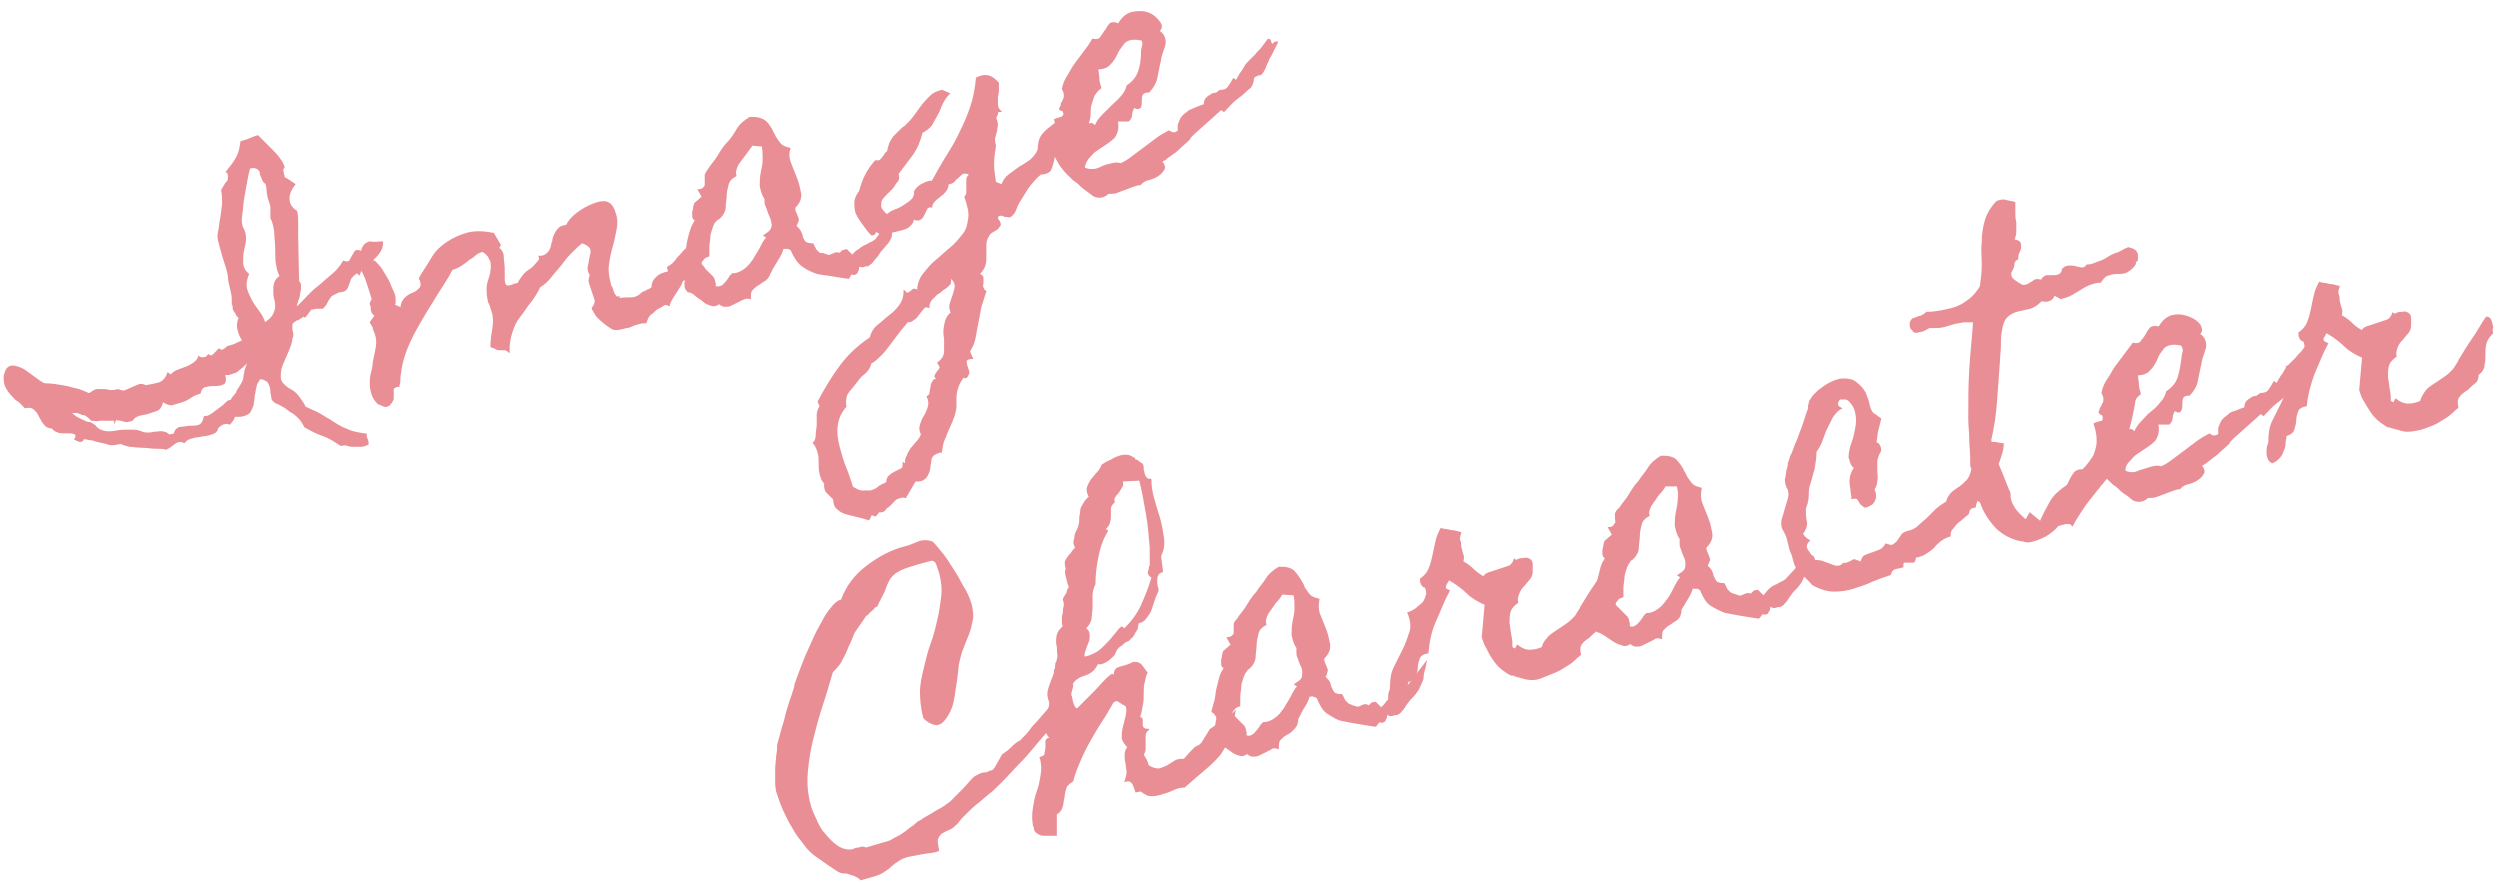
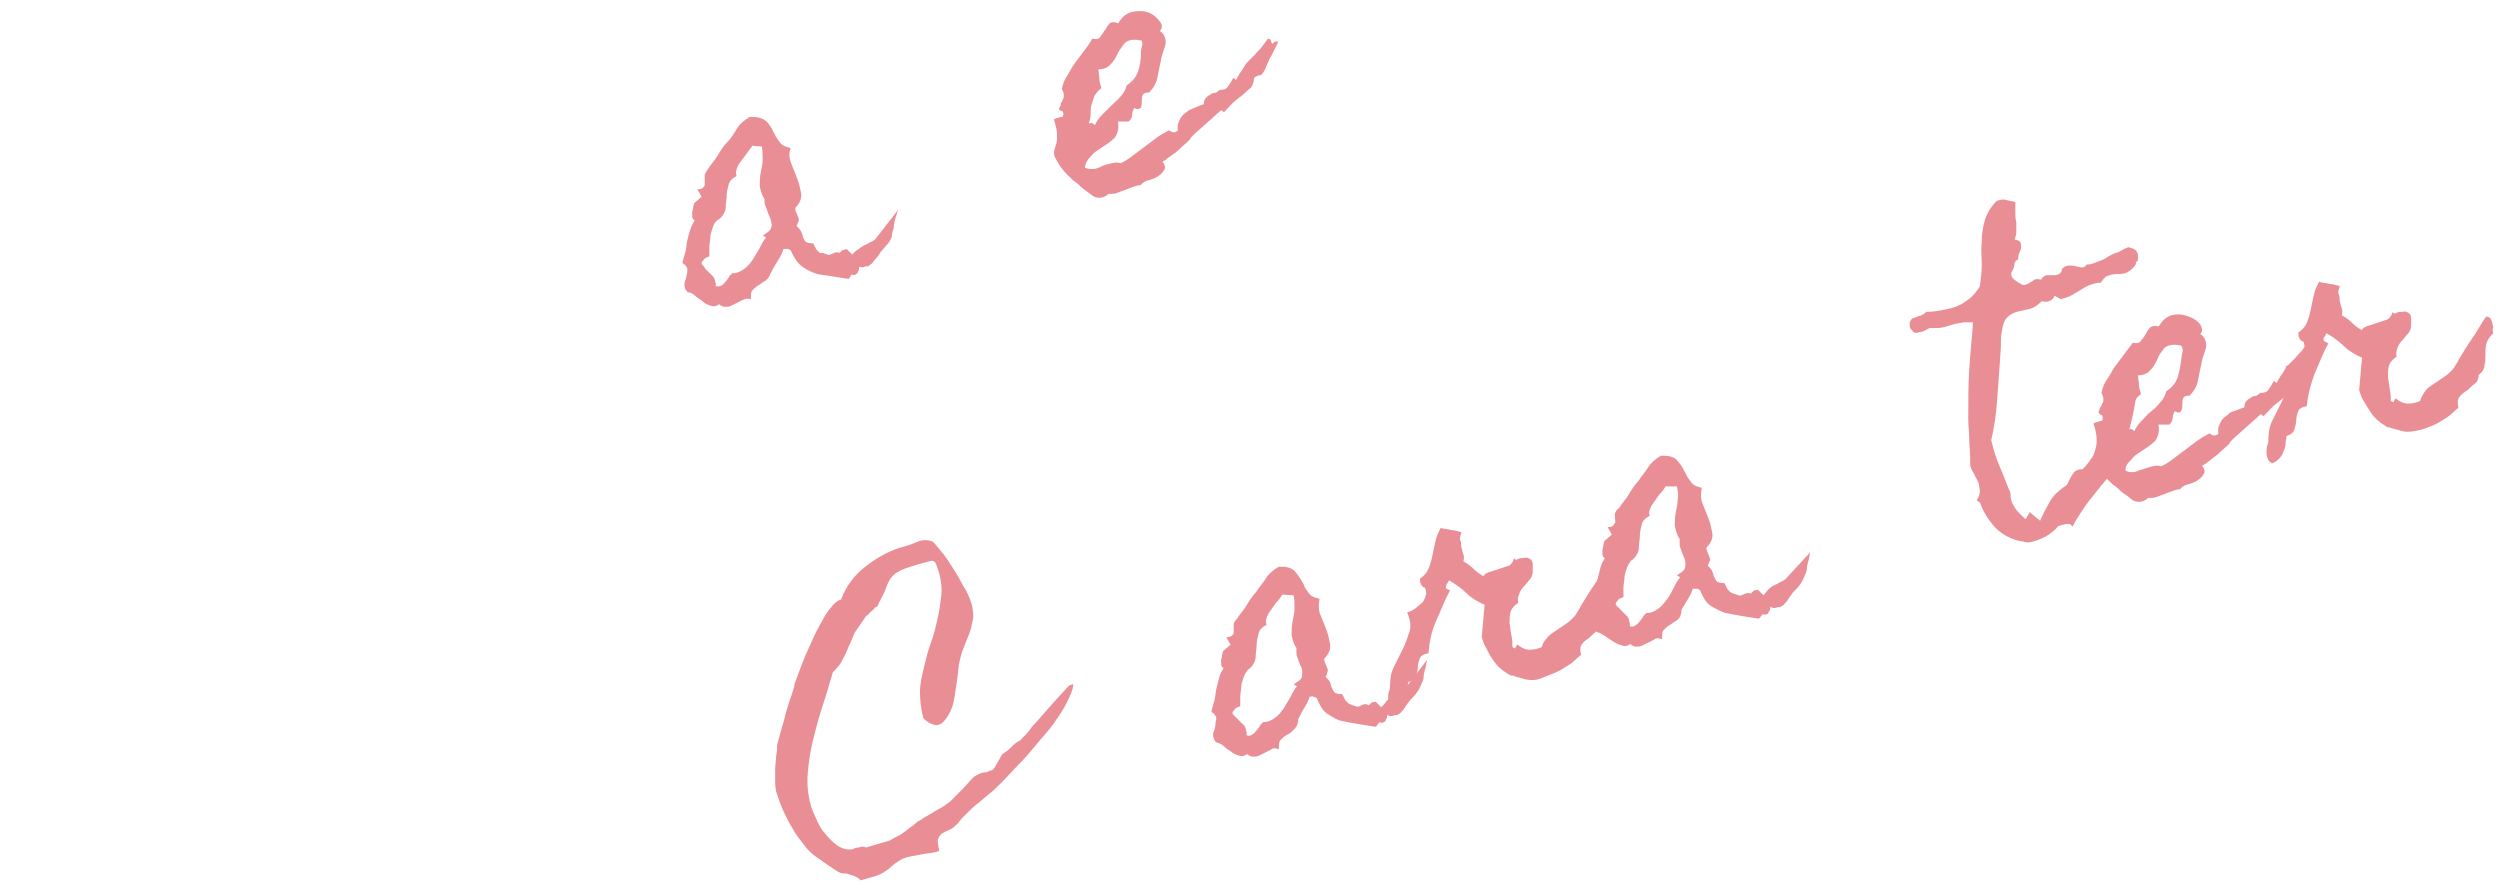
<svg xmlns="http://www.w3.org/2000/svg" version="1.1" id="レイヤー_1" x="0px" y="0px" viewBox="0 0 259 92" style="enable-background:new 0 0 259 92;" xml:space="preserve">
  <style type="text/css">
	.st0{fill:#EA8E96;stroke:#EA8E96;stroke-width:0.18;stroke-miterlimit:10;}
	.st1{fill:none;}
</style>
  <g>
    <g id="_レイヤー_1">
-       <path class="st0" d="M39.6,25.1c0,0.4-0.1,0.7-0.3,1c-0.2,0.3-0.4,0.5-0.7,0.8s-0.5,0.5-0.8,0.7c-0.3,0.2-0.5,0.5-0.6,0.8    l-0.2-0.2l0,0c-0.3,0.2-0.5,0.4-0.6,0.5c-0.1,0.1-0.2,0.4-0.3,0.7s-0.2,0.5-0.3,0.6s-0.4,0.2-0.7,0.2c-0.2,0.1-0.4,0.2-0.6,0.3    s-0.3,0.2-0.4,0.4c-0.1,0.1-0.2,0.3-0.3,0.5c-0.1,0.2-0.2,0.3-0.4,0.5c-0.2,0-0.4,0-0.6,0s-0.4,0.1-0.6,0.1    c-0.1,0.1-0.2,0.3-0.3,0.4c-0.1,0.1-0.2,0.3-0.3,0.4c-0.1-0.1-0.2-0.1-0.3,0s-0.2,0.1-0.3,0.2c-0.1,0.1-0.1,0.1-0.2,0.1    c-0.1,0-0.1,0-0.2,0.1c-0.2,0.1-0.4,0.3-0.4,0.4c0,0.2,0,0.3,0,0.5c0,0.2,0.1,0.3,0.1,0.5c0,0.2,0,0.3-0.1,0.4h0v0    c0,0.5-0.2,0.9-0.4,1.4c-0.2,0.5-0.4,0.9-0.6,1.4s-0.2,0.9-0.2,1.3s0.3,0.8,0.9,1.2v0h0c0.4,0.2,0.7,0.4,1,0.8s0.5,0.7,0.7,1.1    l0,0c0.4,0.2,0.9,0.4,1.3,0.6s0.8,0.5,1.2,0.7c0.6,0.4,1.2,0.8,1.8,1c0.6,0.3,1.2,0.4,2,0.5c0,0.2,0,0.3,0.1,0.5    c0.1,0.2,0.1,0.3,0.1,0.5c-0.2,0.1-0.5,0.2-0.7,0.2c-0.2,0-0.5,0-0.7,0c-0.2,0-0.5,0-0.7-0.1s-0.5,0-0.7,0c-0.6-0.4-1.2-0.8-1.8-1    s-1.2-0.5-1.9-0.9c-0.2-0.4-0.4-0.7-0.6-0.9c-0.2-0.2-0.5-0.5-0.9-0.7c-0.1-0.1-0.3-0.2-0.4-0.3s-0.3-0.2-0.5-0.3    c-0.1-0.1-0.4-0.2-0.6-0.3s-0.4-0.3-0.4-0.5c0-0.2-0.1-0.4-0.1-0.6c0-0.2,0-0.4-0.1-0.6c-0.1-0.3-0.2-0.5-0.4-0.6    c-0.2-0.1-0.4-0.2-0.6-0.2h-0.1l0,0c-0.2,0.3-0.4,0.6-0.4,0.8c-0.1,0.3-0.1,0.6-0.2,1c0,0.3-0.1,0.6-0.1,0.9    c-0.1,0.3-0.2,0.5-0.3,0.7c-0.1,0.2-0.3,0.3-0.6,0.4c-0.2,0.1-0.6,0.1-0.9,0.1l-0.1,0c-0.1,0.1-0.1,0.3-0.2,0.4    c-0.1,0.1-0.2,0.3-0.3,0.4c-0.2-0.1-0.4-0.1-0.7,0s-0.4,0.3-0.6,0.4v0c0,0.3-0.2,0.5-0.5,0.6c-0.3,0.1-0.6,0.2-0.9,0.2    c-0.4,0.1-0.7,0.1-1.1,0.2c-0.4,0.1-0.7,0.2-0.9,0.5c-0.2-0.1-0.4-0.1-0.5-0.1c-0.2,0-0.3,0.1-0.5,0.2c-0.1,0.1-0.3,0.2-0.4,0.3    s-0.3,0.2-0.5,0.3c-0.3-0.1-0.6-0.1-1.1-0.1c-0.4,0-0.9-0.1-1.4-0.1s-0.9-0.1-1.3-0.1c-0.4-0.1-0.7-0.2-0.9-0.3h0    c-0.5,0.1-0.9,0.2-1.2,0.1s-0.7-0.2-1.2-0.3c-0.3-0.1-0.6-0.2-0.9-0.2c-0.3-0.1-0.6-0.1-0.9-0.1H8.6c0,0.2-0.1,0.3-0.3,0.3    c-0.1,0-0.3-0.1-0.5-0.2c0.1-0.1,0.1-0.3,0.1-0.4S7.9,45.1,7.9,45c-0.3-0.2-0.6-0.2-0.8-0.2c-0.2,0-0.4,0-0.6,0s-0.4,0-0.5-0.1    c-0.2,0-0.4-0.2-0.6-0.4h0c-0.3,0-0.6-0.1-0.8-0.4c-0.2-0.2-0.3-0.5-0.5-0.8c-0.1-0.3-0.3-0.5-0.5-0.7c-0.2-0.2-0.5-0.3-1-0.2    c-0.3-0.3-0.5-0.6-0.9-0.8c-0.3-0.3-0.6-0.6-0.8-0.9s-0.4-0.6-0.4-1c-0.1-0.4,0-0.8,0.2-1.2C0.9,38,1.2,37.9,1.6,38    c0.4,0.1,0.7,0.2,1.1,0.5s0.7,0.5,1.1,0.8s0.7,0.5,0.9,0.5h0c0.6,0,1.2,0.1,1.8,0.2s1.2,0.3,1.7,0.4c0.2,0.1,0.3,0.1,0.5,0.2    s0.3,0.1,0.4,0.2c0,0,0,0,0.1,0l0.1,0c0.3-0.2,0.5-0.4,0.8-0.4s0.5,0,0.7,0c0.2,0,0.5,0.1,0.7,0.1s0.4,0,0.7-0.1    c0.3,0.1,0.6,0.2,0.8,0.1c0.2-0.1,0.5-0.2,0.7-0.3s0.4-0.2,0.7-0.3c0.2-0.1,0.5,0,0.7,0.1v0c0.6-0.1,1-0.2,1.4-0.3    c0.3-0.1,0.7-0.4,0.9-1l0.3,0.2c0.2-0.2,0.4-0.4,0.7-0.5c0.3-0.1,0.5-0.2,0.8-0.3s0.5-0.2,0.8-0.4s0.5-0.4,0.6-0.7    c0.1,0.1,0.3,0.1,0.4,0.1c0.1,0,0.3,0,0.4-0.1c0,0,0.1-0.1,0.1-0.1s0,0,0.1-0.1c0.1,0.1,0.2,0.1,0.3,0.1s0.2-0.1,0.3-0.2    c0.1-0.1,0.2-0.2,0.3-0.3s0.1-0.2,0.2-0.2c0.2,0.1,0.3,0.2,0.4,0.1s0.2-0.1,0.3-0.2c0.1-0.1,0.2-0.2,0.3-0.2s0.2-0.1,0.4-0.1l0,0    l1.1-0.5c-0.2-0.3-0.4-0.7-0.5-1.1s-0.1-0.8,0.1-1.2c0,0,0-0.1-0.1-0.2s-0.2-0.2-0.2-0.3s-0.2-0.2-0.2-0.3s-0.1-0.1-0.1-0.2    c0-0.2,0-0.4-0.1-0.5c0-0.2,0-0.4,0-0.5c0-0.4-0.1-0.8-0.2-1.2s-0.2-0.8-0.2-1.2c-0.1-0.6-0.3-1.2-0.5-1.8    c-0.2-0.6-0.3-1.1-0.5-1.8c-0.1-0.3-0.1-0.7,0-1.1c0.1-0.4,0.1-0.9,0.2-1.3s0.1-0.9,0.2-1.4c0-0.5,0-1-0.1-1.5    c0.1-0.2,0.2-0.3,0.3-0.5s0.2-0.3,0.3-0.4c0.1-0.1,0.1-0.3,0.1-0.5s0-0.4-0.2-0.5c0.4-0.5,0.8-1,1-1.4c0.3-0.5,0.4-1,0.5-1.7    c0.4-0.1,0.7-0.2,0.9-0.3s0.5-0.2,0.8-0.3c0.5,0.5,1,1,1.5,1.5c0.5,0.5,1,1.1,1.2,1.7c-0.1,0.1-0.2,0.3-0.1,0.5    c0,0.2,0.1,0.4,0.1,0.5v0.1c0.4,0.2,0.8,0.5,1.1,0.7c-0.4,0.5-0.6,1-0.6,1.5c0,0.5,0.3,1,0.8,1.3c0.1,0.4,0.1,0.8,0.1,1.2    s0,0.8,0,1.3l0.1,4.8c0.1,0,0.2,0.2,0.2,0.4s0,0.5-0.1,0.8c0,0.3-0.1,0.5-0.2,0.8c-0.1,0.3-0.1,0.4-0.2,0.5l0.2,0.1    c0.4-0.3,0.7-0.7,1.1-1.1c0.4-0.4,0.7-0.7,1.1-1c0.5-0.4,0.9-0.8,1.4-1.2s0.9-0.9,1.2-1.4c0.3,0.1,0.5,0.1,0.6,0    c0.1-0.1,0.2-0.3,0.3-0.5c0.1-0.2,0.2-0.3,0.3-0.5s0.4-0.1,0.7,0c0,0,0-0.1,0-0.1c0.1-0.5,0.4-0.8,0.8-0.9    C38.8,25.2,39.2,25.1,39.6,25.1L39.6,25.1z M25.7,37.4c-0.2,0.2-0.3,0.3-0.5,0.5c-0.2,0.2-0.4,0.3-0.6,0.5s-0.5,0.2-0.7,0.3    s-0.5,0.1-0.7,0c0.2,0.6,0.1,0.9,0,1c-0.2,0.1-0.4,0.2-0.8,0.2s-0.7,0-1,0.1c-0.4,0-0.6,0.3-0.7,0.7c-0.3,0.1-0.6,0.2-0.9,0.4    c-0.3,0.2-0.6,0.4-1,0.5s-0.6,0.2-1,0.3c-0.3,0-0.6-0.1-1-0.4l0,0.2c-0.1,0.4-0.3,0.7-0.6,0.8c-0.3,0.1-0.6,0.2-0.9,0.3    c-0.3,0.1-0.6,0.1-0.9,0.2c-0.3,0.1-0.5,0.2-0.7,0.5c-0.3,0.1-0.6,0.2-0.8,0.1c-0.3-0.1-0.6-0.1-0.9-0.2l-0.1,0.2h0    c0,0,0-0.1,0.1-0.1c-0.1,0-0.2,0-0.3,0c-0.1,0-0.3,0-0.4,0c-0.2,0-0.4,0-0.5,0s-0.3,0-0.5,0c-0.2,0.1-0.5,0-0.8,0    C9,43,8.8,42.9,8.5,42.9c-0.1-0.1-0.3-0.1-0.5-0.2c-0.2,0-0.4,0-0.5,0l-0.1,0.2C7.6,43,7.8,43.2,8,43.3c0.2,0.1,0.4,0.2,0.6,0.3    s0.4,0.2,0.6,0.2s0.4,0.2,0.6,0.3c0.2,0.3,0.5,0.5,0.9,0.6c0.4,0.1,0.8,0.1,1.3,0s0.9-0.1,1.4-0.1c0.5,0,0.9,0,1.3,0.2    c0.2,0.1,0.5,0.1,0.7,0.1c0.3,0,0.5-0.1,0.8-0.1c0.3,0,0.5-0.1,0.7,0c0.2,0,0.4,0.1,0.6,0.3l0.6-0.1c0,0,0,0,0-0.1    c0.1-0.4,0.4-0.6,0.7-0.6s0.6-0.1,0.9-0.1c0.3,0,0.6,0,0.9-0.1c0.3-0.1,0.5-0.4,0.6-0.9c0.3,0,0.5-0.1,0.8-0.3    c0.3-0.2,0.5-0.4,0.8-0.6c0.3-0.2,0.5-0.4,0.7-0.6c0.2-0.2,0.4-0.2,0.5-0.2c0-0.1,0.1-0.3,0.3-0.5s0.3-0.4,0.3-0.5    c0.2-0.3,0.4-0.6,0.5-0.8s0.2-0.4,0.2-0.6c0-0.2,0.1-0.4,0.1-0.6S25.7,37.8,25.7,37.4L25.7,37.4z M27.6,19    c-0.2-0.1-0.3-0.2-0.4-0.5S27,18.1,27,17.9s-0.2-0.4-0.4-0.5c-0.2-0.1-0.5-0.1-0.8,0v0.1c-0.1,0.4-0.2,0.8-0.3,1.4    s-0.2,1.1-0.3,1.7c-0.1,0.6-0.1,1.1-0.2,1.7s0,1,0.1,1.3c0.2,0.3,0.3,0.7,0.3,1.1s-0.1,0.8-0.2,1.2s-0.1,0.9-0.1,1.3    c0,0.4,0.2,0.9,0.6,1.2c-0.2,0.5-0.3,1-0.2,1.5c0.1,0.4,0.3,0.8,0.5,1.2s0.5,0.8,0.8,1.2s0.5,0.8,0.6,1.2c0.4-0.2,0.7-0.5,0.9-0.8    s0.2-0.5,0.3-0.8c0-0.3,0-0.6-0.1-0.9s-0.1-0.6-0.1-0.9s0-0.5,0.1-0.8s0.3-0.5,0.6-0.7c-0.2-0.2-0.3-0.6-0.4-1.1s-0.1-1.1-0.1-1.7    s-0.1-1.2-0.1-1.8c-0.1-0.6-0.2-1.1-0.4-1.4c0-0.4,0-0.8,0-1.1s-0.2-0.7-0.3-1.1c0-0.2-0.1-0.4-0.1-0.7    C27.7,19.3,27.6,19.2,27.6,19L27.6,19z" />
-       <path class="st0" d="M72.9,25.5c-0.1,0.2-0.3,0.5-0.6,0.9s-0.4,0.6-0.4,0.9c-0.1,0.2-0.1,0.5-0.1,0.6c0,0.2-0.1,0.4-0.1,0.5    s-0.2,0.3-0.3,0.4S71,29,70.7,29c0,0.1-0.1,0.2-0.2,0.5c-0.2,0.3-0.3,0.5-0.5,0.8c-0.2,0.3-0.4,0.6-0.5,0.8s-0.2,0.4-0.2,0.5    l-0.3-0.1c0,0-0.2,0-0.3,0.1S68.2,31.9,68,32c-0.2,0.2-0.4,0.4-0.7,0.6c-0.2,0.2-0.3,0.5-0.4,0.8h-0.1c-0.3,0-0.7,0.1-1,0.2    s-0.6,0.3-0.9,0.3c-0.7,0.2-1.2,0.3-1.5,0.1s-0.8-0.5-1.4-1.1c-0.1-0.1-0.2-0.2-0.3-0.4c-0.1-0.2-0.2-0.3-0.3-0.5l0-0.1    c0.2-0.2,0.3-0.5,0.3-0.8c-0.1-0.3-0.2-0.6-0.3-0.9c-0.1-0.3-0.2-0.6-0.3-0.9s0-0.5,0.1-0.8c-0.2-0.3-0.3-0.6-0.2-1    c0.1-0.3,0.1-0.7,0.2-1s0.1-0.6,0-0.8c-0.1-0.2-0.4-0.4-0.9-0.6c-0.4,0.3-0.8,0.7-1.2,1.1s-0.7,0.8-1,1.2s-0.7,0.8-1,1.2    s-0.7,0.8-1.2,1.1c-0.3,0.6-0.6,1.1-1,1.6c-0.4,0.5-0.7,1-1.1,1.5s-0.6,1-0.8,1.6s-0.3,1.2-0.3,2c-0.1-0.1-0.3-0.2-0.4-0.2    s-0.3,0-0.4,0c-0.2,0-0.4,0-0.5-0.1s-0.3-0.1-0.5-0.2v-0.1c0-0.6,0.1-1.2,0.2-1.8s0.1-1.2-0.1-1.8c-0.1-0.2-0.1-0.4-0.2-0.6    c-0.1-0.2-0.2-0.4-0.2-0.6c-0.1-0.4-0.1-0.7-0.1-1.1s0.1-0.7,0.2-1c0.1-0.3,0.2-0.6,0.2-0.9c0.1-0.3,0-0.6,0-0.9    c-0.1-0.2-0.2-0.4-0.3-0.6c-0.2-0.2-0.4-0.4-0.6-0.5c-0.3,0.1-0.6,0.2-0.8,0.4s-0.5,0.4-0.7,0.5c-0.2,0.2-0.5,0.4-0.8,0.6    c-0.3,0.2-0.6,0.3-0.9,0.4c-0.3,0.6-0.6,1.1-1,1.7s-0.7,1.1-1,1.6c-0.7,1.1-1.4,2.3-2,3.4c-0.6,1.2-1.1,2.4-1.3,3.7    c0,0.3-0.1,0.5-0.1,0.8c0,0.3,0,0.5-0.1,0.8c0,0,0,0.1,0,0.1l-0.2,0c-0.2,0.1-0.4,0.2-0.4,0.3c0,0.1,0,0.3,0,0.5s0,0.3,0,0.5    S40.3,42,40.2,42c-0.2,0.1-0.3,0.1-0.5,0c-0.2-0.1-0.3-0.1-0.5-0.2l0,0c-0.3-0.3-0.5-0.6-0.6-0.9c-0.1-0.3-0.2-0.7-0.2-1.1    s0-0.7,0.1-1.1s0.2-0.7,0.2-1.1c0.1-0.5,0.2-1,0.3-1.5c0.1-0.5,0.1-1-0.1-1.6c-0.1-0.2-0.2-0.4-0.2-0.6c-0.1-0.2-0.2-0.3-0.3-0.5    l0.5-0.7c-0.1-0.1-0.2-0.2-0.3-0.3c0-0.1-0.1-0.2-0.1-0.3s0-0.2,0-0.3c0-0.1-0.1-0.2-0.1-0.3l0-0.1l0.2-0.4    c-0.2-0.7-0.4-1.3-0.6-1.9s-0.5-1.2-0.9-1.8c0.2-0.4,0.5-0.5,0.8-0.4c0.3,0.1,0.6,0.1,0.9,0.2v0l0,0c0.2,0.2,0.5,0.5,0.7,0.8    c0.2,0.3,0.4,0.7,0.6,1s0.3,0.7,0.5,1.1s0.3,0.7,0.3,1c0,0.1,0,0.2,0,0.2c0,0.1,0,0.1,0,0.2l-0.1,0.2c0.1,0.1,0.3,0.1,0.4,0.2    c0.2,0.1,0.3,0.1,0.4,0c0-0.4,0.2-0.7,0.4-0.9c0.2-0.2,0.5-0.4,0.8-0.5s0.5-0.3,0.7-0.5s0.2-0.5,0.1-0.8c0-0.1,0-0.1-0.1-0.2    l0-0.1c0.4-0.7,0.9-1.4,1.3-2.1s1-1.2,1.6-1.6s1.3-0.7,2-0.9c0.7-0.2,1.6-0.2,2.6,0h0.1l0.7,1.2l-0.2,0.3c0.3,0.2,0.5,0.5,0.5,0.9    s0.1,0.8,0.1,1.2s0,0.8,0,1.1c0,0.4,0.1,0.6,0.2,0.7c0.1,0.1,0.3,0.1,0.6,0s0.5-0.2,0.7-0.2c0.1-0.3,0.3-0.5,0.5-0.8    s0.5-0.5,0.8-0.7c0.3-0.2,0.5-0.5,0.7-0.7s0.3-0.4,0.2-0.6c0.3,0,0.6-0.1,0.8-0.3s0.3-0.3,0.4-0.6s0.1-0.5,0.2-0.7    c0-0.2,0.1-0.5,0.2-0.7c0.1-0.2,0.2-0.4,0.4-0.6c0.2-0.2,0.5-0.3,0.8-0.3c0.3-0.6,0.8-1.1,1.4-1.5s1.2-0.7,1.9-0.9    c0.5-0.1,0.8-0.1,1.1,0.1s0.5,0.6,0.6,1c0.2,0.5,0.2,1.1,0.1,1.6s-0.2,1.1-0.4,1.8s-0.3,1.2-0.4,1.9c-0.1,0.6,0,1.3,0.2,2    c0,0.1,0,0.2,0.1,0.3s0.1,0.3,0.2,0.5s0.1,0.3,0.2,0.4c0.1,0.1,0.1,0.2,0.2,0.2c0.1,0,0.2,0,0.2,0l-0.1,0.2    c0.5-0.1,0.9-0.1,1.3-0.1s0.8-0.1,1.2-0.5c0.1-0.1,0.2-0.1,0.4-0.2c0.1-0.1,0.2-0.1,0.4-0.2c0.2-0.1,0.3-0.2,0.3-0.3    c0-0.1,0-0.3,0.1-0.5s0.2-0.3,0.4-0.5c0.2-0.2,0.6-0.4,1.2-0.5l-0.1-0.5c0.4-0.2,0.7-0.5,0.9-0.8s0.5-0.5,0.7-0.8    c0.2-0.2,0.5-0.5,0.8-0.6S72.3,25.6,72.9,25.5L72.9,25.5z" />
      <path class="st0" d="M92.8,22.2c-0.2,0.6-0.3,1-0.3,1.4c-0.1,0.3-0.2,0.6-0.2,0.9c-0.1,0.2-0.2,0.5-0.4,0.7    c-0.2,0.2-0.4,0.5-0.7,0.8c-0.2,0.3-0.3,0.5-0.5,0.7c-0.2,0.2-0.3,0.4-0.4,0.5s-0.3,0.2-0.4,0.3c0,0-0.1,0-0.1,0c0,0-0.1,0-0.1,0    c-0.1,0-0.2,0.1-0.3,0.1s-0.2,0-0.4-0.1c0,0.1-0.1,0.2-0.1,0.3c0,0.1,0,0.2-0.1,0.3c0,0.1-0.1,0.2-0.1,0.2    c-0.1,0.1-0.2,0.1-0.3,0.1l-0.2-0.1l-0.3,0.5c-0.7-0.1-1.3-0.2-1.9-0.3s-1.1-0.1-1.6-0.3s-0.9-0.4-1.3-0.7    c-0.4-0.3-0.8-0.9-1.1-1.6c-0.1-0.1-0.3-0.2-0.4-0.2s-0.3,0-0.5,0c-0.1,0.4-0.3,0.8-0.5,1.1s-0.4,0.7-0.6,1    c-0.1,0.1-0.1,0.3-0.2,0.4s-0.1,0.3-0.2,0.4c-0.1,0.2-0.3,0.4-0.5,0.5c-0.2,0.1-0.4,0.3-0.6,0.4c-0.2,0.1-0.4,0.3-0.6,0.5    c-0.2,0.2-0.2,0.5-0.2,0.9c-0.3-0.1-0.6,0-0.8,0.1c-0.2,0.1-0.4,0.2-0.6,0.3c-0.2,0.1-0.4,0.2-0.6,0.3c-0.2,0.1-0.4,0.1-0.6,0.1    c-0.2,0-0.4-0.1-0.6-0.3c-0.2,0.2-0.5,0.3-0.8,0.2s-0.6-0.2-0.8-0.4s-0.6-0.4-0.8-0.6s-0.5-0.4-0.8-0.4C71,29.9,71,29.7,71,29.4    s0.2-0.5,0.2-0.8c0.1-0.3,0.1-0.5,0.1-0.7s-0.2-0.5-0.5-0.7c0.1-0.4,0.2-0.8,0.3-1.1c0.1-0.4,0.1-0.8,0.2-1.2s0.2-0.8,0.3-1.1    s0.3-0.7,0.5-1c-0.2-0.1-0.3-0.2-0.3-0.4c0-0.1,0-0.3,0-0.4c0-0.1,0.1-0.3,0.1-0.5c0-0.2,0.1-0.3,0.1-0.4l0.8-0.7l-0.4-0.7    c0.2,0,0.4-0.1,0.5-0.2c0.1-0.1,0.2-0.2,0.2-0.4c0-0.1,0-0.3,0-0.5c0-0.2,0-0.3,0-0.5c0.1-0.2,0.2-0.4,0.3-0.5    c0.3-0.5,0.7-0.9,1-1.4c0.3-0.5,0.6-1,1-1.4s0.7-0.9,1-1.4s0.8-0.9,1.3-1.2c0.4,0,0.7,0,1,0.1c0.3,0.1,0.5,0.2,0.7,0.4    s0.3,0.4,0.5,0.7c0.1,0.3,0.3,0.5,0.4,0.8c0.2,0.3,0.4,0.6,0.6,0.8c0.2,0.2,0.5,0.3,0.9,0.4c-0.2,0.6-0.1,1.1,0.1,1.6    c0.2,0.5,0.4,1,0.6,1.5c0.2,0.5,0.3,1,0.4,1.5c0.1,0.5-0.1,1-0.6,1.5c0,0.2,0,0.3,0.1,0.5s0.1,0.3,0.2,0.5c0.1,0.2,0.1,0.3,0,0.5    s-0.1,0.3-0.2,0.4c0.2,0.2,0.4,0.4,0.5,0.6c0.1,0.2,0.2,0.4,0.2,0.6c0.1,0.2,0.2,0.4,0.3,0.5c0.1,0.1,0.4,0.2,0.8,0.2    c0.1,0.2,0.2,0.4,0.3,0.6c0.1,0.1,0.2,0.2,0.3,0.3c0.1,0.1,0.2,0.1,0.4,0.1c0.1,0,0.3,0.1,0.6,0.2c0.2,0,0.4-0.1,0.6-0.2    s0.4-0.1,0.6,0c0.1-0.1,0.2-0.2,0.3-0.3c0.1,0,0.3-0.1,0.4-0.1l0.6,0.6c0.2-0.2,0.4-0.5,0.7-0.6c0.2-0.2,0.5-0.4,0.8-0.5    c0.3-0.2,0.6-0.3,0.9-0.5L92.8,22.2L92.8,22.2z M77.9,15c-0.1,0.2-0.3,0.4-0.5,0.7s-0.4,0.5-0.6,0.8c-0.2,0.3-0.4,0.5-0.5,0.8    s-0.2,0.5-0.1,0.9c-0.4,0.2-0.7,0.5-0.8,0.9s-0.2,0.8-0.2,1.1c0,0.4-0.1,0.8-0.1,1.2c0,0.4-0.2,0.8-0.5,1.1    c-0.1,0.1-0.2,0.2-0.3,0.2c0,0,0,0-0.2,0.2c-0.2,0.2-0.3,0.5-0.4,0.8c-0.1,0.3-0.2,0.6-0.2,0.9s-0.1,0.6-0.1,1c0,0.3,0,0.6,0,0.9    c-0.3,0.1-0.5,0.2-0.6,0.4c-0.1,0.1-0.2,0.2-0.2,0.3c0,0.1,0,0.2,0.1,0.3s0.2,0.2,0.3,0.4c0.1,0.1,0.2,0.2,0.4,0.4    c0.1,0.1,0.3,0.3,0.4,0.4s0.2,0.3,0.2,0.5c0.1,0.2,0.1,0.3,0,0.5c0.3,0.1,0.6,0.1,0.9-0.1c0.2-0.2,0.4-0.4,0.6-0.7    c0.1-0.1,0.1-0.2,0.2-0.3c0.1-0.1,0.2-0.2,0.2-0.2c0.5,0,0.9-0.2,1.3-0.5s0.6-0.6,0.9-1c0.2-0.4,0.5-0.8,0.7-1.2    c0.2-0.4,0.4-0.8,0.7-1.1l-0.3-0.2c0.3-0.2,0.6-0.4,0.7-0.6s0.2-0.5,0.1-0.7c0-0.2-0.1-0.5-0.2-0.7s-0.2-0.5-0.3-0.8    c-0.1-0.2-0.1-0.3-0.2-0.5c0-0.2,0-0.3,0-0.5c-0.3-0.4-0.4-0.9-0.5-1.3c0-0.5,0-0.9,0.1-1.4c0.1-0.5,0.2-0.9,0.2-1.4    s0-0.9-0.1-1.4L77.9,15L77.9,15z" />
-       <path class="st0" d="M111.7,10.9c-0.2,0.4-0.2,0.7-0.3,1.1c0,0.4-0.1,0.8-0.2,1.1s-0.2,0.7-0.4,1s-0.5,0.5-1,0.6    c-0.3,0.2-0.5,0.5-0.5,0.9c-0.1,0.4-0.1,0.7-0.2,1.1c-0.1,0.4-0.2,0.7-0.3,0.9s-0.5,0.4-1,0.4c-0.5,0.4-0.9,0.9-1.3,1.4    c-0.3,0.5-0.7,1.1-1,1.6c-0.1,0.2-0.2,0.4-0.3,0.7c-0.1,0.3-0.3,0.5-0.4,0.6c-0.1,0.1-0.3,0.2-0.4,0.1c-0.2,0-0.3,0-0.5-0.1    s-0.3,0-0.4,0c-0.1,0-0.2,0.1-0.2,0.4c0.2,0.2,0.3,0.4,0.3,0.6c-0.1,0.1-0.2,0.3-0.3,0.4c-0.2,0.1-0.3,0.2-0.5,0.3    c-0.2,0.1-0.3,0.2-0.4,0.4c-0.2,0.3-0.3,0.6-0.3,1s0,0.7,0,1.1s0,0.7-0.1,1s-0.3,0.6-0.6,0.9c0.2,0.1,0.4,0.2,0.4,0.4    c0,0.1,0,0.3,0,0.5s-0.1,0.3,0,0.5s0.1,0.3,0.3,0.4c-0.2,0.5-0.3,1-0.5,1.5c-0.1,0.5-0.2,1.1-0.3,1.6c-0.1,0.5-0.2,1-0.3,1.6    s-0.3,1-0.6,1.5l0.3,0.7c-0.3,0-0.5,0.1-0.6,0.2s0,0.3,0,0.5c0.1,0.2,0.1,0.4,0.2,0.6c0.1,0.2,0,0.4-0.1,0.5    c0,0.1-0.1,0.2-0.2,0.2S99.8,39,99.8,39c-0.5,0.7-0.8,1.4-0.8,2.3c0,0.1,0,0.3,0,0.4s0,0.3,0,0.4c0,0.3-0.1,0.7-0.2,1    s-0.3,0.8-0.5,1.2c-0.2,0.4-0.3,0.8-0.5,1.2c-0.2,0.4-0.2,0.8-0.3,1.3c-0.3,0-0.6,0.2-0.8,0.3c-0.2,0.2-0.3,0.4-0.3,0.6    s-0.1,0.5-0.1,0.7s-0.1,0.5-0.2,0.7c-0.1,0.2-0.2,0.4-0.4,0.5c-0.2,0.2-0.5,0.2-0.9,0.2l-1,1.7c-0.3-0.1-0.5,0-0.8,0.1    s-0.4,0.3-0.6,0.5c-0.2,0.2-0.4,0.4-0.6,0.5C91.6,53,91.3,53,91,53c-0.1,0.2-0.2,0.3-0.3,0.4c-0.1,0-0.2,0-0.4-0.2l-0.3,0.6    c-0.3-0.1-0.7-0.2-1.1-0.3c-0.4-0.1-0.8-0.2-1.2-0.3c-0.4-0.1-0.7-0.3-0.9-0.5c-0.3-0.2-0.4-0.6-0.4-1c-0.1-0.1-0.2-0.2-0.3-0.3    s-0.2-0.2-0.4-0.4c-0.1-0.1-0.2-0.3-0.2-0.4s-0.1-0.3,0-0.5c-0.3-0.3-0.4-0.6-0.5-1c-0.1-0.4-0.1-0.8-0.1-1.1s0-0.8-0.1-1.1    s-0.2-0.7-0.5-1c0.2-0.2,0.3-0.5,0.3-0.9c0-0.3,0.1-0.7,0.1-1c0-0.3,0-0.7,0-1c0-0.3,0.1-0.6,0.3-0.9l-0.2-0.5    c0.7-1.3,1.4-2.5,2.3-3.7s1.9-2.1,3.1-2.9c0.1-0.5,0.4-1,0.8-1.3s0.8-0.7,1.2-1s0.7-0.6,1-1c0.3-0.4,0.5-0.9,0.5-1.5    c0.2,0.2,0.3,0.3,0.4,0.2c0.1-0.1,0.2-0.1,0.3-0.2c0.1-0.1,0.2-0.2,0.3-0.2s0.2,0,0.4,0.2c0-0.7,0.2-1.3,0.6-1.8    c0.4-0.5,0.8-1,1.3-1.4s1-0.9,1.5-1.3s0.9-0.9,1.3-1.4s0.5-1,0.6-1.7c0.1-0.6-0.1-1.3-0.4-2.2c0.2-0.2,0.2-0.4,0.2-0.6    c0-0.2,0-0.4,0-0.6s0-0.4,0-0.6c0-0.2,0.1-0.3,0.3-0.5c-0.2-0.2-0.4-0.2-0.6-0.2s-0.4,0.2-0.6,0.4s-0.4,0.3-0.5,0.5    C98.5,19,98.4,19,98.2,19c0,0.3-0.1,0.5-0.2,0.7c-0.2,0.2-0.3,0.4-0.5,0.5c-0.2,0.2-0.4,0.3-0.6,0.5c-0.2,0.2-0.4,0.4-0.4,0.7    c-0.2,0-0.4,0-0.5,0.2s-0.2,0.4-0.3,0.6s-0.2,0.4-0.4,0.5s-0.4,0.1-0.7-0.1c0,0.4-0.2,0.6-0.4,0.8s-0.5,0.3-0.9,0.4    s-0.7,0.2-1,0.2c-0.3,0.1-0.7,0.1-0.9,0.3l-0.7-0.4c0,0.1-0.1,0.2-0.1,0.3c-0.1,0.1-0.2,0.1-0.3,0.1c-0.3-0.3-0.5-0.6-0.8-1    c-0.3-0.4-0.5-0.7-0.7-1.1c-0.2-0.4-0.2-0.8-0.2-1.2s0.2-0.8,0.5-1.2c0.3-1.2,0.8-2.2,1.6-3.1c0.1,0,0.2,0,0.4,0    c0.1-0.1,0.2-0.1,0.3-0.3c0.1-0.1,0.2-0.2,0.3-0.4s0.2-0.2,0.3-0.3c0-0.2,0.1-0.5,0.2-0.8s0.3-0.5,0.4-0.7    c0.2-0.2,0.4-0.4,0.6-0.6c0.2-0.2,0.4-0.4,0.6-0.5c0.3-0.3,0.6-0.6,0.9-1c0.3-0.4,0.5-0.7,0.8-1.1c0.3-0.4,0.6-0.7,0.9-1    s0.7-0.5,1.2-0.6l0.7,0.3c-0.3,0.3-0.5,0.6-0.7,1c-0.2,0.4-0.3,0.8-0.5,1.1c-0.2,0.4-0.4,0.7-0.6,1.1c-0.2,0.3-0.6,0.6-1,0.8    c-0.2,0.8-0.5,1.6-1,2.3c-0.5,0.7-1,1.3-1.5,2c0.1,0.3,0.1,0.6-0.1,0.8s-0.3,0.5-0.5,0.7c-0.2,0.2-0.4,0.4-0.6,0.6    c-0.2,0.2-0.4,0.4-0.5,0.6c-0.1,0.2-0.1,0.5-0.1,0.7s0.3,0.6,0.7,0.9c0.2-0.2,0.5-0.4,0.8-0.5c0.3-0.1,0.7-0.3,1-0.5    c0.3-0.2,0.6-0.4,0.8-0.6s0.3-0.5,0.3-0.9c0.2-0.3,0.5-0.6,0.8-0.7c0.3-0.2,0.7-0.3,1-0.3c0.5-0.9,1-1.8,1.5-2.6    c0.5-0.8,1-1.6,1.4-2.5c0.4-0.8,0.8-1.7,1.1-2.6c0.3-0.9,0.5-1.9,0.6-3c0.4-0.2,0.8-0.3,1.2-0.2c0.4,0.1,0.7,0.4,1,0.7    c0,0.3,0,0.5,0,0.8s-0.1,0.5-0.1,0.7c0,0.2,0,0.4,0,0.7s0.1,0.5,0.3,0.7c-0.2,0-0.3,0.1-0.3,0.3c-0.1,0.2-0.1,0.3-0.2,0.4    c0.1,0.2,0.2,0.5,0.2,0.7c0,0.2-0.1,0.5-0.1,0.7c-0.1,0.2-0.1,0.5-0.2,0.7c0,0.2,0,0.5,0.1,0.8c-0.1,0.6-0.2,1.2-0.2,1.9    c0,0.6,0.1,1.2,0.2,1.9l0.7,0.3c0.2-0.5,0.4-0.8,0.8-1.1c0.4-0.3,0.7-0.5,1.1-0.8c0.4-0.2,0.8-0.5,1.1-0.7    c0.3-0.3,0.6-0.6,0.8-1.1c0-0.6,0.1-1.1,0.4-1.5s0.7-0.7,1.1-1c0.4-0.3,0.7-0.6,1.1-1c0.3-0.4,0.5-0.8,0.5-1.4l0.8-0.2    c0,0.1,0,0.2,0.1,0.3S111.6,10.9,111.7,10.9L111.7,10.9z M98.4,29.4c-0.2,0.2-0.4,0.4-0.6,0.5s-0.4,0.4-0.7,0.5    c-0.2,0.2-0.4,0.4-0.6,0.6c-0.2,0.2-0.3,0.5-0.3,0.8c-0.3-0.1-0.5,0-0.6,0.2c-0.2,0.2-0.3,0.4-0.5,0.6c-0.1,0.2-0.3,0.4-0.5,0.5    c-0.2,0.2-0.4,0.2-0.6,0.2c-0.3,0.4-0.6,0.7-0.9,1.1s-0.6,0.8-0.9,1.2s-0.6,0.8-0.9,1.1s-0.7,0.7-1.1,0.9    c-0.1,0.4-0.3,0.8-0.7,1.1s-0.6,0.6-0.9,1s-0.6,0.7-0.8,1s-0.3,0.8-0.2,1.4c-0.5,0.6-0.8,1.2-0.9,2c-0.1,0.7,0,1.4,0.2,2.2    c0.2,0.7,0.4,1.5,0.7,2.2c0.3,0.7,0.5,1.4,0.7,2c0.4,0.2,0.7,0.4,1,0.4c0.3,0,0.6,0,0.9,0c0.3-0.1,0.6-0.2,0.8-0.4    s0.6-0.3,0.9-0.5c0-0.3,0.1-0.6,0.3-0.7c0.2-0.2,0.4-0.3,0.6-0.4c0.2-0.1,0.4-0.2,0.6-0.3c0.2-0.1,0.2-0.3,0.2-0.6l0.3,0.2    c-0.1-0.3-0.1-0.6,0.1-0.9c0.1-0.3,0.2-0.5,0.4-0.8c0.2-0.2,0.4-0.5,0.6-0.7c0.2-0.2,0.4-0.5,0.5-0.8c-0.2-0.4-0.2-0.7-0.1-1    s0.2-0.6,0.4-0.9s0.3-0.6,0.4-0.9c0.1-0.3,0.1-0.7-0.1-1.1c0.2-0.1,0.3-0.3,0.3-0.5s0.1-0.4,0.1-0.6s0.1-0.3,0.2-0.5    s0.3-0.2,0.7-0.1c-0.3-0.2-0.5-0.3-0.5-0.4s0.1-0.3,0.2-0.4c0.1-0.1,0.2-0.3,0.3-0.4s0-0.3-0.2-0.6c0.4-0.3,0.7-0.7,0.7-1.2    c0-0.4,0-0.9,0-1.3c-0.1-0.5-0.1-0.9,0-1.4s0.2-0.9,0.7-1.3c-0.2-0.4-0.2-0.7-0.1-1s0.2-0.6,0.3-0.9c0.1-0.3,0.2-0.6,0.2-0.9    c0-0.3-0.2-0.6-0.5-0.9L98.4,29.4L98.4,29.4z" />
      <path class="st0" d="M132.3,4.4c-0.1,0.2-0.2,0.4-0.3,0.6s-0.1,0.2-0.2,0.4s-0.1,0.2-0.2,0.4c-0.1,0.1-0.2,0.3-0.3,0.6    c-0.1,0.2-0.2,0.4-0.3,0.7c-0.1,0.2-0.2,0.4-0.4,0.6c-0.3,0-0.4,0.1-0.6,0.2s-0.2,0.3-0.2,0.5c-0.1,0.2-0.1,0.4-0.2,0.5    c-0.1,0.2-0.2,0.2-0.3,0.3c-0.4,0.4-0.9,0.8-1.3,1.1s-0.8,0.8-1.2,1.2l-0.3-0.2l-2.8,2.5c-0.1,0.1-0.2,0.2-0.3,0.3    c-0.1,0.1-0.2,0.2-0.2,0.3c-0.4,0.4-0.8,0.7-1.2,1.1s-0.9,0.6-1.3,1l-0.4,0.2c0.3,0.4,0.4,0.7,0.2,0.9c-0.1,0.2-0.3,0.4-0.6,0.6    s-0.6,0.3-1,0.4c-0.4,0.1-0.6,0.3-0.8,0.5c-0.3,0-0.5,0.1-0.8,0.2c-0.3,0.1-0.5,0.2-0.8,0.3c-0.3,0.1-0.5,0.2-0.8,0.3    c-0.2,0.1-0.5,0.1-0.8,0.1l-0.1,0c-0.3,0.3-0.6,0.4-0.9,0.4c-0.3,0-0.6-0.1-0.8-0.3c-0.3-0.2-0.5-0.4-0.8-0.6s-0.5-0.5-0.8-0.7    c-0.2-0.1-0.4-0.3-0.7-0.6c-0.3-0.3-0.5-0.5-0.8-0.9c-0.2-0.3-0.4-0.6-0.6-1s-0.1-0.7,0-1c0.1-0.3,0.2-0.6,0.2-1    c0-0.3,0-0.7-0.1-1.1c0-0.1-0.1-0.3-0.1-0.4c0-0.1-0.1-0.2-0.1-0.4c0.1,0,0.2-0.1,0.3-0.1c0.1,0,0.2-0.1,0.4-0.1s0.2-0.1,0.2-0.2    c0.1-0.1,0.1-0.2,0-0.4c0-0.1-0.1-0.2-0.2-0.2c-0.1,0-0.2-0.1-0.2-0.1c0.1-0.2,0.2-0.4,0.2-0.6c0.1-0.1,0.2-0.3,0.2-0.4    c0.1-0.1,0.1-0.3,0.1-0.5s-0.1-0.4-0.2-0.6c0.1-0.5,0.3-1,0.6-1.4c0.2-0.4,0.5-0.9,0.8-1.3s0.6-0.8,0.9-1.2    c0.3-0.4,0.6-0.8,0.8-1.2c0.4,0.1,0.8,0,0.9-0.3c0.2-0.2,0.3-0.5,0.5-0.7c0.1-0.2,0.3-0.5,0.4-0.6s0.4-0.2,0.8,0l0.1,0    c0.4-0.7,0.9-1.1,1.5-1.2c0.6-0.1,1.1-0.1,1.6,0.1s0.8,0.5,1.1,0.9s0.2,0.7-0.1,0.9c0.3,0.2,0.5,0.4,0.6,0.7s0.1,0.6,0,0.9    c-0.1,0.3-0.2,0.6-0.3,0.9c-0.1,0.3-0.1,0.6-0.2,0.9c-0.1,0.5-0.2,1-0.3,1.5s-0.4,1-0.8,1.4c-0.4,0-0.6,0.1-0.7,0.3    c-0.1,0.2-0.1,0.4-0.1,0.7s0,0.4-0.1,0.6c-0.1,0.1-0.2,0.2-0.6,0l-0.1,0l0,0.1c-0.1,0.2-0.2,0.4-0.2,0.7c0,0.2-0.1,0.4-0.3,0.6    c-0.2,0-0.4,0-0.6,0c-0.2,0-0.4,0-0.6,0c0.1,0.4,0.1,0.8,0,1.1s-0.2,0.6-0.5,0.8c-0.2,0.2-0.5,0.4-0.8,0.6    c-0.3,0.2-0.6,0.4-0.9,0.6s-0.5,0.5-0.8,0.8c-0.2,0.3-0.4,0.6-0.4,1c0.3,0.2,0.6,0.2,0.9,0.2s0.6-0.1,1-0.3s0.6-0.2,1-0.3    s0.6-0.1,0.9,0l0,0l0,0c0.5-0.2,0.9-0.5,1.3-0.8c0.4-0.3,0.8-0.6,1.2-0.9s0.8-0.6,1.2-0.9c0.4-0.3,0.9-0.6,1.3-0.8    c0.2,0.1,0.3,0.2,0.5,0.2s0.3-0.1,0.5-0.2v-0.1c0-0.2,0-0.3,0-0.4c0-0.1,0-0.3,0.1-0.4c0.1-0.3,0.2-0.5,0.4-0.7    c0.2-0.2,0.4-0.3,0.6-0.5c0.2-0.1,0.5-0.2,0.7-0.3s0.5-0.2,0.8-0.3l0.1,0v-0.1c0-0.3,0.1-0.5,0.2-0.6s0.2-0.2,0.4-0.3    c0.1-0.1,0.3-0.2,0.5-0.2s0.3-0.2,0.5-0.3c0.4,0,0.7-0.1,0.9-0.4c0.2-0.3,0.4-0.6,0.5-0.8l0.3,0.2l0.1-0.2    c0.2-0.4,0.4-0.7,0.5-0.8s0.2-0.4,0.3-0.5c0.1-0.2,0.2-0.3,0.4-0.5c0.2-0.2,0.4-0.4,0.7-0.7c0.2-0.3,0.5-0.5,0.7-0.8    c0.2-0.3,0.4-0.5,0.6-0.8c0.1,0,0.2,0.1,0.2,0.2c0,0.1,0.1,0.2,0.1,0.3c0,0.1,0,0.1,0,0.2C132.1,4.3,132.2,4.4,132.3,4.4    L132.3,4.4z M118.3,4.1C118.3,4.1,118.3,4.1,118.3,4.1c-0.1,0-0.1,0-0.1,0c-0.5-0.1-0.9-0.1-1.2,0c-0.3,0.1-0.5,0.2-0.7,0.5    S116,5,115.8,5.3c-0.1,0.3-0.3,0.6-0.4,0.8c-0.2,0.3-0.4,0.5-0.6,0.7c-0.3,0.2-0.6,0.3-1.1,0.3c0,0.3,0.1,0.7,0.1,1    c0,0.3,0.1,0.7,0.2,1c-0.3,0.2-0.5,0.5-0.7,0.8c-0.1,0.3-0.2,0.6-0.3,0.9c-0.1,0.3-0.1,0.6-0.1,1s-0.1,0.7-0.2,1l0.2,0.1    c0.1-0.1,0.2-0.1,0.3,0c0.1,0.1,0.2,0.1,0.3,0.2c0.1-0.4,0.4-0.8,0.7-1.1s0.7-0.7,1-1s0.7-0.6,1-1c0.3-0.3,0.5-0.7,0.6-1.1    c0.6-0.4,1-0.9,1.2-1.5s0.3-1.3,0.3-2c0-0.1,0-0.3,0.1-0.6S118.4,4.2,118.3,4.1L118.3,4.1z" />
      <path class="st0" d="M110.7,72.2c-0.3,0.7-0.7,1.4-1.2,2.1c-0.5,0.8-1.1,1.5-1.8,2.3c-0.7,0.8-1.3,1.6-2,2.3    c-0.7,0.7-1.3,1.4-1.9,2s-1,1-1.4,1.3c-0.4,0.3-0.8,0.7-1.2,1c-0.4,0.3-0.8,0.7-1.1,1c-0.2,0.2-0.3,0.3-0.5,0.5s-0.3,0.4-0.4,0.5    c-0.3,0.3-0.6,0.6-0.9,0.7s-0.6,0.3-0.8,0.4c-0.2,0.2-0.3,0.3-0.4,0.6c-0.1,0.2,0,0.6,0.1,1.2c-0.5,0.2-1.1,0.2-1.6,0.3    c-0.5,0.1-1.1,0.2-1.6,0.3c-0.3,0.1-0.6,0.2-0.9,0.4c-0.3,0.2-0.6,0.4-0.8,0.6s-0.5,0.4-0.8,0.6c-0.3,0.2-0.6,0.3-0.9,0.4    l-1.4,0.4c-0.2-0.2-0.4-0.3-0.6-0.4s-0.4-0.1-0.6-0.2s-0.4-0.1-0.6-0.1s-0.4-0.1-0.6-0.2c-0.3-0.2-0.6-0.4-0.9-0.6    c-0.3-0.2-0.7-0.5-1-0.7c-0.6-0.4-1.1-0.8-1.5-1.4c-0.4-0.5-0.9-1.1-1.2-1.7c-0.4-0.6-0.7-1.3-1-1.9c-0.3-0.7-0.5-1.3-0.7-1.9    c0-0.1-0.1-0.4-0.1-0.9s0-0.9,0-1.4s0.1-1,0.1-1.4c0.1-0.5,0.1-0.8,0.1-1c0-0.1,0-0.2,0.1-0.5s0.2-0.7,0.3-1.1s0.3-0.9,0.4-1.4    s0.3-1,0.4-1.4c0.1-0.4,0.3-0.8,0.4-1.2c0.1-0.3,0.2-0.6,0.2-0.8c0.1-0.2,0.2-0.6,0.4-1.1c0.2-0.5,0.4-1.1,0.7-1.8    c0.3-0.7,0.6-1.3,0.9-2c0.3-0.7,0.7-1.3,1-1.9c0.3-0.6,0.7-1,1-1.4c0.3-0.3,0.6-0.5,0.8-0.5c0.5-1.4,1.4-2.6,2.6-3.5    c1.2-0.9,2.4-1.6,3.9-2c0.5-0.1,0.9-0.3,1.4-0.5s1-0.2,1.5,0c0.3,0.3,0.7,0.8,1.1,1.3s0.8,1.2,1.2,1.8c0.4,0.6,0.7,1.3,1.1,1.9    c0.3,0.6,0.5,1.1,0.6,1.5c0.1,0.5,0.2,1,0.1,1.5c-0.1,0.5-0.2,1-0.4,1.5s-0.4,1-0.6,1.5s-0.3,1-0.4,1.4c-0.1,0.4-0.1,0.9-0.2,1.6    c-0.1,0.7-0.2,1.3-0.3,2c-0.1,0.7-0.3,1.3-0.6,1.8s-0.6,0.9-1,1c-0.2,0.1-0.5,0-0.9-0.2c-0.3-0.2-0.6-0.4-0.6-0.6    c-0.2-0.8-0.3-1.7-0.3-2.5s0.2-1.7,0.4-2.5c0.2-0.8,0.4-1.7,0.7-2.5c0.3-0.8,0.5-1.6,0.7-2.5c0.2-0.8,0.3-1.6,0.4-2.4    s0-1.6-0.2-2.4c-0.1-0.3-0.2-0.6-0.3-0.9C97,58.2,96.8,58,96.5,58L95,58.4c-0.5,0.2-1.1,0.3-1.7,0.6s-1,0.6-1.3,1.2    c-0.1,0.2-0.2,0.4-0.3,0.7s-0.2,0.5-0.3,0.7c0,0-0.1,0.1-0.1,0.2c-0.1,0.1-0.1,0.2-0.2,0.4c-0.1,0.1-0.1,0.2-0.2,0.4    s-0.1,0.2-0.2,0.2c-0.1,0.1-0.2,0.1-0.2,0.2s-0.2,0.1-0.2,0.2c-0.1,0.1-0.3,0.2-0.4,0.4c-0.2,0.1-0.3,0.2-0.4,0.4    c-0.3,0.4-0.6,0.9-0.9,1.3s-0.4,1-0.7,1.5c-0.2,0.5-0.4,1-0.7,1.5c-0.2,0.5-0.6,0.9-1,1.3c-0.3,1-0.6,2.1-1,3.3    c-0.4,1.2-0.7,2.3-1,3.5s-0.5,2.4-0.6,3.6c-0.1,1.2,0,2.3,0.3,3.4c0.1,0.4,0.3,0.9,0.6,1.5c0.2,0.5,0.5,1.1,0.9,1.5    c0.4,0.5,0.8,0.9,1.2,1.2s0.9,0.5,1.4,0.5c0.2,0,0.3,0,0.5-0.1s0.3-0.1,0.4-0.1s0.3-0.1,0.4-0.1s0.3,0,0.4,0.1l1.7-0.5    c0.4-0.1,0.8-0.2,1.1-0.4c0.3-0.2,0.6-0.3,0.9-0.5s0.6-0.4,0.8-0.6c0.3-0.2,0.6-0.4,0.9-0.7c0.2-0.1,0.4-0.2,0.5-0.3    c0.2-0.1,0.3-0.2,0.5-0.3c0.4-0.2,0.8-0.5,1.2-0.7c0.4-0.2,0.8-0.5,1.2-0.8c0.4-0.4,0.8-0.8,1.2-1.2c0.4-0.4,0.8-0.9,1.2-1.3    c0.1-0.1,0.3-0.2,0.5-0.3c0.2-0.1,0.4-0.2,0.7-0.2s0.4-0.2,0.6-0.2s0.3-0.2,0.4-0.3c0.1-0.2,0.3-0.5,0.4-0.7    c0.1-0.2,0.3-0.5,0.4-0.7c0.3-0.2,0.6-0.4,0.9-0.7s0.5-0.5,0.9-0.7c0.1-0.1,0.2-0.1,0.2-0.2c0.1-0.1,0.2-0.2,0.2-0.2    c0.2-0.2,0.5-0.5,0.7-0.8s0.4-0.5,0.7-0.8c1.1-1.3,2.2-2.5,3.3-3.7l0.3-0.1C111.1,71.1,111,71.6,110.7,72.2L110.7,72.2z" />
-       <path class="st0" d="M127.9,73.8c-0.2,1.1-0.4,1.9-0.6,2.6c-0.2,0.7-0.6,1.2-0.9,1.7c-0.4,0.5-0.9,1-1.5,1.5    c-0.6,0.5-1.3,1.1-2.2,1.9c-0.4,0-0.8,0.1-1.2,0.3c-0.4,0.2-0.8,0.3-1.1,0.4s-0.7,0.2-1.1,0.2s-0.7-0.2-1.1-0.5l-0.5,0.1    c-0.1-0.3-0.2-0.6-0.3-0.8c-0.2-0.3-0.4-0.4-0.8-0.3c0.1-0.3,0.2-0.6,0.2-0.9c0-0.3-0.1-0.6-0.1-0.9c-0.1-0.3-0.1-0.6-0.1-0.9    s0.1-0.6,0.3-0.8c-0.3-0.3-0.5-0.6-0.6-0.9c0-0.3,0-0.7,0.1-1.1s0.2-0.8,0.3-1.2s0.1-0.8,0-1.1c-0.2-0.1-0.4-0.2-0.7-0.4    c-0.2-0.2-0.4-0.2-0.7,0c-0.4,0.7-0.8,1.4-1.2,2s-0.8,1.3-1.2,2c-0.4,0.7-0.7,1.3-1,2c-0.3,0.7-0.6,1.4-0.8,2.2    c-0.3,0.2-0.6,0.4-0.7,0.7c-0.1,0.3-0.2,0.7-0.2,1c-0.1,0.3-0.1,0.7-0.2,1s-0.3,0.6-0.6,0.7c0,0.4,0,0.7,0,1.1c0,0.4,0,0.7,0,1.1    c-0.1,0-0.3,0-0.5,0c-0.2,0-0.4,0-0.6,0s-0.4,0-0.6-0.1c-0.2-0.1-0.3-0.2-0.4-0.3c0,0-0.1-0.1-0.1-0.3s-0.1-0.2-0.1-0.3    c-0.1-0.6-0.1-1.2,0-1.8s0.2-1.2,0.4-1.7s0.3-1.1,0.4-1.7s0.1-1.2-0.1-1.8c0.3-0.1,0.5-0.2,0.5-0.4s0.1-0.4,0.1-0.7    c0-0.2,0-0.4,0-0.6c0-0.2,0.2-0.3,0.5-0.3c-0.2-0.2-0.4-0.4-0.5-0.8c-0.1-0.3-0.1-0.6,0-1s0.1-0.7,0.2-1s0.2-0.6,0.2-0.9    c-0.1-0.3-0.2-0.6-0.2-0.9c0-0.3,0.1-0.6,0.2-0.9c0.1-0.3,0.2-0.5,0.3-0.8c0.1-0.2,0.2-0.5,0.2-0.8c0.1-0.1,0.1-0.3,0.1-0.4    c0-0.1,0-0.3,0.1-0.4c0.1-0.3,0.2-0.6,0.1-1c0-0.3,0-0.6-0.1-1c0-0.3,0-0.6,0.1-0.9c0.1-0.3,0.3-0.5,0.6-0.8    c-0.1-0.2-0.1-0.4-0.1-0.7s0-0.4,0.1-0.7c0-0.2,0-0.5,0.1-0.7c0-0.2,0-0.4-0.1-0.7c0-0.1,0.1-0.2,0.2-0.4c0.1-0.1,0.2-0.3,0.2-0.4    s0.1-0.3,0.2-0.4c0-0.1,0-0.3-0.1-0.4c-0.1-0.3-0.1-0.5-0.2-0.8c-0.1-0.3-0.1-0.5,0-0.8c-0.1-0.3-0.1-0.5-0.1-0.7    c0.1-0.2,0.2-0.4,0.3-0.5c0.1-0.2,0.3-0.3,0.4-0.5s0.3-0.3,0.4-0.5c-0.1-0.1-0.2-0.3-0.2-0.5c0-0.2,0.1-0.4,0.1-0.6    s0.1-0.4,0.2-0.6s0.2-0.4,0.2-0.5c0.1-0.3,0.1-0.6,0.1-0.8c0-0.3,0.1-0.5,0.1-0.8s0.2-0.5,0.3-0.7c0.1-0.2,0.3-0.5,0.6-0.7    c-0.2-0.4-0.3-0.7-0.2-1c0.1-0.3,0.2-0.5,0.4-0.8c0.2-0.2,0.4-0.5,0.6-0.7s0.4-0.5,0.5-0.8c0.2-0.1,0.4-0.3,0.7-0.4    s0.5-0.3,0.8-0.4c0.3-0.1,0.5-0.2,0.8-0.2s0.5,0,0.8,0.2c0.1,0.1,0.2,0.1,0.2,0.1s0,0,0,0c0,0,0,0,0,0.1c0,0,0.1,0.1,0.2,0.1    s0.2,0.1,0.3,0.2s0.2,0.1,0.3,0.2c0.1,0.1,0.1,0.3,0.1,0.5s0.1,0.3,0.1,0.5c0.1,0.2,0.1,0.3,0.2,0.4s0.2,0.2,0.5,0.2    c0,0.7,0.1,1.3,0.3,2c0.2,0.7,0.4,1.4,0.6,2c0.2,0.7,0.3,1.4,0.4,2c0.1,0.7,0,1.3-0.3,1.9l0.2,1.6c-0.3,0.1-0.4,0.2-0.5,0.4    c-0.1,0.2-0.1,0.4-0.1,0.6c0,0.2,0,0.4,0.1,0.7s0,0.4-0.1,0.6c-0.1,0.2-0.2,0.5-0.3,0.8s-0.2,0.6-0.3,0.9    c-0.1,0.3-0.3,0.5-0.5,0.8s-0.4,0.4-0.8,0.5c0,0.1-0.1,0.3-0.1,0.5s-0.2,0.4-0.3,0.6s-0.2,0.4-0.4,0.5c-0.1,0.2-0.3,0.3-0.4,0.3    c-0.2,0.1-0.3,0.2-0.4,0.3s-0.3,0.2-0.4,0.3c-0.2,0.2-0.3,0.3-0.4,0.6s-0.3,0.4-0.5,0.6c-0.2,0.2-0.4,0.3-0.6,0.4    c-0.2,0.1-0.4,0.2-0.7,0.1c-0.2,0.4-0.4,0.7-0.7,0.9s-0.6,0.3-0.9,0.4s-0.6,0.3-0.8,0.5s-0.4,0.5-0.4,0.9c0,0.1,0,0.2,0,0.3    c0,0.1,0,0.2,0,0.3c0.1,0.2,0.1,0.5,0.2,0.8c0.1,0.3,0.2,0.6,0.5,0.7c0.6-0.6,1.2-1.2,1.8-1.8s1.1-1.3,1.8-1.8l0.3,0.2    c-0.1-0.5,0.1-0.8,0.4-0.9s0.7-0.2,1-0.3l0.2-0.1c0,0,0.1,0,0.1,0c0,0,0.1,0,0.1-0.1c0.4-0.1,0.7,0,0.9,0.2    c0.2,0.3,0.4,0.5,0.6,0.8c-0.2,0.3-0.2,0.7-0.3,1s-0.1,0.8-0.1,1.2s0,0.8-0.1,1.2s-0.1,0.8-0.3,1.2c0.2,0.1,0.3,0.1,0.3,0.3    c0,0.1,0,0.3,0,0.4c0,0.1,0,0.3,0.1,0.4s0.2,0.2,0.5,0.2c-0.2,0.2-0.3,0.4-0.3,0.6c0,0.2,0,0.4,0,0.7c0,0.2,0,0.5,0,0.7    c0,0.2-0.1,0.4-0.2,0.6c0.1,0.2,0.2,0.3,0.3,0.5c0.1,0.2,0.2,0.4,0.2,0.6c0.4,0.3,0.8,0.4,1.1,0.4s0.6-0.2,0.9-0.3    c0.3-0.2,0.5-0.3,0.8-0.5s0.6-0.2,1-0.2c0.5-0.6,0.8-0.9,1-1.1c0.2-0.2,0.4-0.3,0.5-0.3c0.1-0.1,0.3-0.2,0.4-0.4    c0.1-0.2,0.4-0.6,0.8-1.3c0.5-0.3,0.9-0.7,1.2-1.1C127.2,74.5,127.6,74.1,127.9,73.8L127.9,73.8z M116.2,49.8    c0.1,0.2,0.1,0.5,0,0.6c-0.1,0.2-0.2,0.3-0.3,0.5s-0.3,0.3-0.4,0.5s-0.2,0.3-0.1,0.6c-0.2,0.2-0.4,0.4-0.4,0.7c0,0.2,0,0.5,0,0.7    c0,0.2,0,0.5-0.1,0.7c0,0.2-0.2,0.5-0.5,0.7l0.3,0.2c-0.5,0.8-0.8,1.7-1,2.7c-0.2,1-0.3,1.9-0.3,2.8c-0.2,0.4-0.3,0.8-0.3,1.2    c0,0.4,0,0.8,0,1.2s-0.1,0.8-0.1,1.2c-0.1,0.4-0.3,0.7-0.6,1c0.3,0.2,0.4,0.4,0.4,0.7s0,0.5-0.1,0.7s-0.2,0.5-0.3,0.8    c-0.1,0.3-0.2,0.5-0.1,0.8c0.4,0,0.8-0.2,1.2-0.4s0.7-0.5,1-0.8c0.3-0.3,0.6-0.6,0.9-1c0.3-0.3,0.5-0.7,0.8-0.9l0.3,0.2    c0.8-0.8,1.4-1.6,1.8-2.5c0.4-0.9,0.8-1.9,1.1-2.9c-0.2-0.1-0.3-0.2-0.4-0.4c0-0.1,0-0.2,0.1-0.4c0-0.2,0-0.3,0.1-0.4    c0-0.7,0-1.3,0-1.9c-0.1-1.2-0.2-2.4-0.4-3.5c-0.2-1.2-0.4-2.3-0.7-3.5L116.2,49.8L116.2,49.8z" />
      <path class="st0" d="M147.7,68.7c-0.1,0.6-0.3,1-0.3,1.4s-0.2,0.6-0.3,0.9c-0.1,0.2-0.2,0.5-0.4,0.7c-0.1,0.2-0.4,0.5-0.7,0.8    c-0.2,0.3-0.4,0.5-0.5,0.7c-0.1,0.2-0.3,0.4-0.4,0.5c-0.1,0.2-0.3,0.2-0.4,0.3c0,0-0.1,0-0.1,0c0,0-0.1,0-0.1,0    c-0.1,0-0.2,0.1-0.4,0.1c-0.1,0-0.2,0-0.4-0.2c0,0.1-0.1,0.2-0.1,0.3c0,0.1,0,0.2-0.1,0.3c0,0.1-0.1,0.2-0.1,0.2s-0.2,0.1-0.3,0.1    l-0.2-0.1l-0.4,0.5c-0.7-0.1-1.3-0.2-1.9-0.3s-1.1-0.2-1.6-0.3s-0.9-0.4-1.4-0.7s-0.8-0.9-1.1-1.6c-0.1-0.1-0.3-0.2-0.4-0.2    c-0.1-0.1-0.3,0-0.5,0c-0.1,0.4-0.3,0.8-0.5,1.1s-0.4,0.7-0.6,1.1c-0.1,0.1-0.1,0.3-0.1,0.4c0,0.1-0.1,0.3-0.1,0.4    c-0.1,0.2-0.3,0.4-0.5,0.6s-0.4,0.3-0.6,0.4c-0.2,0.1-0.4,0.3-0.6,0.5s-0.2,0.5-0.2,0.9c-0.3-0.1-0.6-0.1-0.8,0.1    c-0.2,0.1-0.4,0.2-0.6,0.3s-0.4,0.2-0.6,0.3c-0.2,0.1-0.4,0.1-0.6,0.1s-0.4-0.1-0.6-0.3c-0.2,0.2-0.5,0.3-0.8,0.2    s-0.6-0.2-0.8-0.4c-0.3-0.2-0.6-0.4-0.8-0.6s-0.5-0.3-0.8-0.4c-0.2-0.3-0.3-0.6-0.2-0.9s0.2-0.5,0.2-0.8s0.1-0.5,0.1-0.7    c0-0.2-0.2-0.5-0.5-0.7c0.1-0.4,0.2-0.8,0.3-1.1s0.1-0.8,0.2-1.2s0.2-0.8,0.3-1.2c0.1-0.4,0.3-0.7,0.5-1c-0.2-0.1-0.3-0.2-0.3-0.4    c0-0.1,0-0.3,0-0.4c0-0.2,0.1-0.3,0.1-0.5c0-0.2,0.1-0.3,0.1-0.4l0.8-0.7l-0.4-0.7c0.2,0,0.4-0.1,0.5-0.2s0.2-0.2,0.2-0.3    s0-0.3,0-0.4c0-0.2,0-0.3,0-0.5c0-0.2,0.2-0.4,0.3-0.5c0.3-0.5,0.7-0.9,1-1.4c0.3-0.5,0.6-1,1-1.4c0.3-0.5,0.7-0.9,1-1.4    s0.8-0.9,1.3-1.2c0.4,0,0.7,0,1,0.1c0.3,0.1,0.5,0.2,0.7,0.5c0.2,0.2,0.3,0.4,0.5,0.7s0.3,0.5,0.4,0.8c0.2,0.3,0.4,0.6,0.6,0.8    c0.2,0.2,0.5,0.3,0.9,0.4c-0.1,0.6-0.1,1.1,0.1,1.6c0.2,0.5,0.4,1,0.6,1.5c0.2,0.5,0.3,1,0.4,1.5c0.1,0.5-0.1,1-0.6,1.5    c0,0.2,0,0.3,0.1,0.5s0.1,0.3,0.2,0.5s0.1,0.3,0,0.5c0,0.2-0.1,0.3-0.2,0.4c0.2,0.2,0.4,0.4,0.5,0.6c0.1,0.2,0.1,0.4,0.2,0.6    c0.1,0.2,0.2,0.4,0.3,0.5s0.4,0.2,0.8,0.2c0.1,0.2,0.2,0.4,0.3,0.6c0.1,0.1,0.2,0.2,0.3,0.3s0.2,0.1,0.4,0.2s0.3,0.1,0.6,0.2    c0.2,0,0.4-0.1,0.6-0.2c0.2-0.1,0.4-0.1,0.6,0.1c0.1-0.1,0.2-0.2,0.3-0.3c0.1-0.1,0.3-0.1,0.4-0.1l0.6,0.6    c0.2-0.2,0.4-0.4,0.6-0.7c0.2-0.2,0.5-0.4,0.8-0.5c0.3-0.2,0.6-0.3,0.9-0.5L147.7,68.7L147.7,68.7z M132.8,61.5    c-0.1,0.2-0.3,0.5-0.5,0.7c-0.2,0.2-0.4,0.5-0.6,0.8c-0.2,0.3-0.4,0.5-0.5,0.8c-0.1,0.3-0.2,0.5-0.1,0.9c-0.4,0.2-0.7,0.5-0.8,0.9    s-0.2,0.8-0.2,1.2c0,0.4-0.1,0.8-0.1,1.2s-0.2,0.8-0.5,1.1c-0.1,0.1-0.2,0.2-0.3,0.2c0,0,0,0.1-0.1,0.2c-0.2,0.2-0.3,0.5-0.4,0.8    c-0.1,0.3-0.2,0.6-0.2,0.9s-0.1,0.7-0.1,1c0,0.3,0,0.6,0,0.9c-0.3,0.1-0.5,0.2-0.6,0.4c-0.1,0.1-0.2,0.2-0.2,0.3    c0,0.1,0,0.2,0.1,0.3s0.2,0.2,0.3,0.3c0.1,0.1,0.2,0.2,0.4,0.4c0.1,0.1,0.3,0.3,0.4,0.4s0.2,0.3,0.2,0.5c0.1,0.2,0.1,0.3,0,0.5    c0.4,0.2,0.6,0.1,0.9-0.1c0.2-0.2,0.4-0.4,0.6-0.7c0.1-0.1,0.1-0.2,0.2-0.3c0.1-0.1,0.2-0.2,0.2-0.2c0.5,0,0.9-0.2,1.3-0.5    c0.4-0.3,0.6-0.6,0.9-1c0.2-0.4,0.5-0.8,0.7-1.2s0.4-0.8,0.7-1.1l-0.3-0.2c0.3-0.2,0.6-0.4,0.7-0.6c0.1-0.2,0.1-0.4,0.1-0.7    s-0.1-0.5-0.2-0.7c-0.1-0.2-0.2-0.5-0.3-0.8c-0.1-0.2-0.1-0.3-0.1-0.5s0-0.3,0-0.5c-0.3-0.4-0.4-0.9-0.5-1.3c0-0.5,0-0.9,0.1-1.4    c0.1-0.5,0.2-0.9,0.2-1.4s0-0.9-0.1-1.4L132.8,61.5L132.8,61.5z" />
      <path class="st0" d="M167.3,60.1c-0.4,0.4-0.6,0.7-0.7,1.1s-0.1,0.8-0.1,1.1s0,0.8-0.1,1.1c0,0.4-0.2,0.7-0.6,1    c0,0.4-0.1,0.7-0.4,0.9c-0.3,0.2-0.5,0.4-0.8,0.7c-0.3,0.2-0.6,0.4-0.8,0.7c-0.2,0.3-0.2,0.6-0.1,1.1c-0.4,0.3-0.7,0.7-1.2,1    s-0.9,0.6-1.4,0.8s-1,0.4-1.5,0.6s-1,0.2-1.5,0.1c-0.4-0.1-0.7-0.2-1.1-0.3c-0.1-0.1-0.2-0.1-0.4-0.1c-0.1,0-0.2-0.1-0.4-0.2    c-0.3-0.2-0.6-0.4-0.9-0.7c-0.3-0.3-0.5-0.6-0.7-0.9c-0.2-0.3-0.4-0.7-0.6-1.1c-0.2-0.3-0.3-0.7-0.4-1l0.3-3.4    c-0.7-0.3-1.4-0.7-1.9-1.2s-1.2-1-1.9-1.4c-0.1,0.2-0.2,0.3-0.3,0.5c-0.1,0.2-0.1,0.3-0.1,0.5l0.4,0.2c-0.5,0.9-0.9,2-1.4,3.1    s-0.7,2.2-0.8,3.3c-0.5,0.1-0.8,0.3-0.9,0.6s-0.2,0.6-0.2,0.9c0,0.3-0.1,0.7-0.2,0.9c-0.1,0.3-0.4,0.5-0.8,0.6    c0,0.3-0.1,0.5-0.1,0.8c0,0.3-0.1,0.6-0.2,0.8c-0.1,0.3-0.2,0.5-0.4,0.7s-0.4,0.4-0.7,0.4c-0.2-0.1-0.4-0.3-0.4-0.4    s-0.1-0.4-0.1-0.6s0-0.4,0.1-0.7c0.1-0.2,0.1-0.4,0.1-0.6c0-0.7,0.1-1.3,0.4-1.9s0.6-1.2,0.9-1.8c0.3-0.6,0.5-1.2,0.7-1.8    c0.2-0.6,0.1-1.3-0.2-2c0.3-0.1,0.5-0.2,0.8-0.4c0.2-0.2,0.5-0.4,0.7-0.6s0.3-0.5,0.4-0.8s0-0.6-0.1-0.9c-0.2,0-0.3-0.1-0.4-0.3    c-0.1-0.2-0.1-0.3-0.1-0.5c0.4-0.3,0.7-0.6,0.9-1.1s0.3-0.9,0.4-1.4c0.1-0.5,0.2-1,0.3-1.4c0.1-0.5,0.3-0.9,0.5-1.3    c0.3,0.1,0.7,0.1,1,0.2c0.3,0,0.6,0.1,1,0.2c-0.1,0.3-0.2,0.6-0.1,0.8s0.1,0.5,0.1,0.7c0.1,0.2,0.1,0.5,0.2,0.7    c0.1,0.2,0.1,0.5,0,0.8c0.4,0.2,0.8,0.5,1.1,0.8c0.3,0.3,0.7,0.6,1.1,0.8c0.2-0.3,0.4-0.4,0.8-0.5c0.3-0.1,0.6-0.2,0.9-0.3    c0.3-0.1,0.6-0.2,0.9-0.3s0.5-0.4,0.6-0.7c0.1,0.1,0.2,0.1,0.4,0s0.3-0.1,0.5-0.1s0.3-0.1,0.5,0s0.2,0.1,0.3,0.2    c0.1,0.2,0.1,0.3,0.1,0.3s0,0.2,0,0.3c0,0.2,0,0.3,0,0.3c0,0,0,0.1,0,0.2c0,0.3-0.1,0.6-0.3,0.8c-0.2,0.2-0.4,0.5-0.6,0.7    s-0.4,0.5-0.5,0.8c-0.1,0.3-0.2,0.6-0.1,0.9c-0.4,0.3-0.7,0.6-0.8,1c-0.1,0.4-0.1,0.8-0.1,1.2c0.1,0.4,0.1,0.8,0.2,1.3    c0.1,0.4,0.1,0.8,0.1,1.2l0.4,0.2l0.2-0.4c0.4,0.3,0.8,0.5,1.3,0.5c0.4,0,0.9-0.1,1.3-0.3c0.1-0.4,0.3-0.7,0.5-0.9    c0.2-0.3,0.5-0.5,0.8-0.7s0.6-0.4,0.9-0.6c0.3-0.2,0.6-0.4,0.9-0.7c0.2-0.2,0.4-0.4,0.5-0.6s0.3-0.4,0.4-0.7    c0.5-0.8,0.9-1.5,1.4-2.2s0.9-1.5,1.4-2.2c0.1,0,0.2,0,0.3,0.1c0.1,0.1,0.1,0.2,0.2,0.4s0.1,0.3,0.1,0.5S167.3,60,167.3,60.1    L167.3,60.1z" />
      <path class="st0" d="M187.4,57.5c-0.1,0.6-0.3,1-0.3,1.4s-0.2,0.6-0.3,0.9c-0.1,0.2-0.2,0.5-0.4,0.7c-0.1,0.2-0.4,0.5-0.7,0.8    c-0.2,0.3-0.4,0.5-0.5,0.7c-0.1,0.2-0.3,0.4-0.4,0.5c-0.1,0.2-0.3,0.2-0.4,0.3c0,0-0.1,0-0.1,0c0,0-0.1,0-0.1,0    c-0.1,0-0.2,0.1-0.4,0.1c-0.1,0-0.2,0-0.4-0.2c0,0.1-0.1,0.2-0.1,0.3c0,0.1,0,0.2-0.1,0.3s-0.1,0.2-0.1,0.2s-0.2,0.1-0.3,0.1    l-0.2-0.1l-0.4,0.5c-0.7-0.1-1.3-0.2-1.9-0.3s-1.1-0.2-1.6-0.3c-0.5-0.2-0.9-0.4-1.4-0.7s-0.8-0.9-1.1-1.6    c-0.1-0.1-0.3-0.2-0.4-0.2s-0.3,0-0.5,0c-0.1,0.4-0.3,0.8-0.5,1.1s-0.4,0.7-0.6,1c-0.1,0.1-0.1,0.3-0.1,0.4s-0.1,0.3-0.1,0.4    c-0.1,0.2-0.3,0.4-0.5,0.5c-0.2,0.1-0.4,0.3-0.6,0.4c-0.2,0.1-0.4,0.3-0.6,0.5s-0.2,0.5-0.2,0.9c-0.3-0.1-0.6-0.1-0.8,0.1    c-0.2,0.1-0.4,0.2-0.6,0.3s-0.4,0.2-0.6,0.3c-0.2,0.1-0.4,0.1-0.6,0.1c-0.2,0-0.4-0.1-0.6-0.3c-0.2,0.2-0.5,0.3-0.8,0.2    s-0.6-0.2-0.9-0.4s-0.6-0.4-0.9-0.6s-0.5-0.3-0.8-0.4c-0.2-0.3-0.3-0.6-0.2-0.9c0.1-0.3,0.1-0.5,0.2-0.8s0.1-0.5,0.1-0.7    c0-0.2-0.2-0.5-0.5-0.7c0.1-0.4,0.2-0.8,0.3-1.1c0.1-0.4,0.1-0.8,0.2-1.2s0.2-0.8,0.3-1.2c0.1-0.4,0.3-0.7,0.5-1    c-0.2-0.1-0.3-0.2-0.3-0.4s0-0.3,0-0.4c0-0.2,0.1-0.3,0.1-0.5s0.1-0.3,0.1-0.4l0.8-0.7l-0.4-0.7c0.2,0,0.4-0.1,0.5-0.2    c0.1-0.1,0.1-0.2,0.2-0.3s0-0.3,0-0.5c0-0.2,0-0.3,0-0.5c0.1-0.2,0.2-0.4,0.4-0.5c0.3-0.5,0.7-0.9,1-1.4s0.6-1,1-1.4    c0.3-0.5,0.7-0.9,1-1.4s0.8-0.9,1.3-1.2c0.4,0,0.7,0,1,0.1c0.3,0.1,0.5,0.2,0.7,0.5c0.2,0.2,0.3,0.4,0.5,0.7    c0.1,0.3,0.3,0.5,0.4,0.8c0.2,0.3,0.4,0.6,0.6,0.8c0.2,0.2,0.5,0.3,0.9,0.4c-0.1,0.6-0.1,1.1,0.1,1.6c0.2,0.5,0.4,1,0.6,1.5    c0.2,0.5,0.3,1,0.4,1.5c0.1,0.5-0.1,1-0.6,1.5c0,0.2,0,0.3,0.1,0.5s0.1,0.3,0.2,0.5c0.1,0.2,0.1,0.3,0,0.5s-0.1,0.3-0.2,0.4    c0.2,0.2,0.4,0.4,0.5,0.6c0.1,0.2,0.1,0.4,0.2,0.6c0.1,0.2,0.2,0.4,0.3,0.5c0.1,0.1,0.4,0.2,0.8,0.2c0.1,0.2,0.2,0.4,0.3,0.6    c0.1,0.1,0.2,0.2,0.3,0.3s0.2,0.1,0.4,0.2c0.1,0,0.3,0.1,0.6,0.2c0.2,0,0.4-0.1,0.6-0.2s0.4-0.1,0.6,0c0.1-0.1,0.2-0.2,0.3-0.3    s0.3-0.1,0.4-0.1l0.6,0.6c0.2-0.2,0.4-0.5,0.6-0.7c0.2-0.2,0.5-0.4,0.8-0.5c0.3-0.2,0.6-0.3,0.9-0.5L187.4,57.5L187.4,57.5z     M172.5,50.3c-0.1,0.2-0.3,0.5-0.5,0.7c-0.2,0.2-0.4,0.5-0.6,0.8c-0.2,0.3-0.4,0.5-0.5,0.8c-0.1,0.3-0.2,0.5-0.1,0.8    c-0.4,0.2-0.7,0.5-0.8,0.9c-0.1,0.4-0.2,0.8-0.2,1.2c0,0.4-0.1,0.8-0.1,1.2c0,0.4-0.2,0.8-0.5,1.1c-0.1,0.1-0.2,0.2-0.3,0.2    c0,0,0,0-0.1,0.2c-0.2,0.2-0.3,0.5-0.4,0.8c-0.1,0.3-0.2,0.6-0.2,0.9s-0.1,0.6-0.1,1c0,0.3,0,0.6,0,0.9c-0.3,0.1-0.5,0.2-0.6,0.4    c-0.1,0.1-0.2,0.2-0.2,0.3c0,0.1,0,0.2,0.1,0.3s0.2,0.2,0.3,0.3c0.1,0.1,0.2,0.2,0.4,0.4s0.3,0.3,0.4,0.4s0.2,0.3,0.2,0.5    c0.1,0.2,0.1,0.3,0,0.5c0.4,0.2,0.6,0.1,0.9-0.1c0.2-0.2,0.4-0.4,0.6-0.7c0.1-0.1,0.1-0.2,0.2-0.3c0.1-0.1,0.2-0.2,0.2-0.2    c0.5,0,0.9-0.2,1.3-0.5s0.6-0.6,0.9-1s0.5-0.8,0.7-1.2c0.2-0.4,0.4-0.8,0.7-1.1l-0.3-0.2c0.3-0.2,0.6-0.4,0.7-0.6    c0.1-0.2,0.1-0.5,0.1-0.7c0-0.2-0.1-0.5-0.2-0.7c-0.1-0.2-0.2-0.5-0.3-0.8c-0.1-0.2-0.1-0.3-0.1-0.5s0-0.3,0-0.5    c-0.3-0.4-0.4-0.9-0.5-1.3c0-0.5,0-0.9,0.1-1.4c0.1-0.5,0.2-0.9,0.2-1.4c0.1-0.5,0-0.9-0.1-1.4L172.5,50.3L172.5,50.3z" />
-       <path class="st0" d="M207.5,46c0,0.6-0.2,1.1-0.4,1.7s-0.6,1.1-0.9,1.6c-0.3,0.5-0.6,1.1-0.9,1.6c-0.3,0.5-0.6,1-0.7,1.6    c-0.2,0-0.4,0.1-0.5,0.2s-0.2,0.3-0.2,0.5c-0.2,0.2-0.4,0.3-0.6,0.5s-0.4,0.3-0.6,0.5c-0.2,0.2-0.3,0.4-0.5,0.6s-0.2,0.5-0.2,0.7    c-0.4,0.1-0.7,0.3-1,0.5c-0.2,0.2-0.5,0.4-0.7,0.7c-0.2,0.2-0.5,0.4-0.8,0.6c-0.3,0.2-0.6,0.3-1.1,0.4c0,0.3-0.1,0.5-0.2,0.5    c-0.1,0-0.3,0-0.4,0s-0.3,0-0.5,0s-0.2,0.2-0.2,0.5c-0.1,0-0.3,0.1-0.4,0.1c-0.2,0-0.3,0.1-0.4,0.1c-0.1,0-0.2,0.1-0.3,0.2    c-0.1,0.1-0.1,0.2-0.2,0.4c-0.6,0.2-1.2,0.4-1.9,0.7c-0.6,0.3-1.3,0.5-1.9,0.7s-1.3,0.3-2,0.3c-0.6,0-1.3-0.2-1.9-0.5    c-0.2-0.1-0.4-0.2-0.5-0.4c-0.1-0.1-0.3-0.3-0.5-0.5c-0.1-0.1-0.2-0.2-0.3-0.2c-0.1-0.1-0.2-0.2-0.3-0.3c-0.3-0.3-0.5-0.7-0.6-1.1    s-0.2-0.8-0.4-1.2c-0.1-0.4-0.2-0.8-0.3-1.2c-0.1-0.4-0.3-0.7-0.5-1.1c-0.1-0.3-0.1-0.7,0-1s0.2-0.6,0.3-1s0.2-0.6,0.3-1    c0.1-0.3,0.1-0.7,0-1c-0.2-0.3-0.3-0.7-0.3-1c0.1-0.4,0.1-0.7,0.2-1.1c0-0.1,0.1-0.2,0.1-0.4s0-0.3,0.1-0.4c0-0.1,0.1-0.3,0.1-0.4    c0.1-0.2,0.1-0.3,0.2-0.4c0.2-0.5,0.3-0.9,0.5-1.3s0.3-0.9,0.5-1.3c0.1-0.3,0.2-0.6,0.3-0.9c0.1-0.3,0.2-0.6,0.3-0.9    c0.1-0.2,0.1-0.3,0.1-0.5s0.1-0.3,0.1-0.5c0.1-0.2,0.2-0.3,0.4-0.6c0.2-0.2,0.4-0.4,0.5-0.5c0.4-0.3,0.8-0.6,1.2-0.8    c0.4-0.2,0.9-0.4,1.3-0.4s0.9,0,1.3,0.3s0.7,0.6,1,1.1c0.1,0.3,0.2,0.5,0.3,0.8s0.1,0.5,0.2,0.8c0.1,0.2,0.2,0.5,0.4,0.6    s0.4,0.3,0.7,0.5c-0.1,0.4-0.2,0.8-0.3,1.2s-0.1,0.8-0.2,1.3c0.2,0,0.3,0.1,0.4,0.3s0.1,0.3,0.1,0.5c-0.2,0.3-0.3,0.6-0.4,1    c0,0.4,0,0.7,0,1.1s0.1,0.7,0,1c0,0.3-0.1,0.6-0.3,0.9c0.3,0.6,0.2,1.1-0.2,1.5c-0.3,0.2-0.6,0.3-0.7,0.3    c-0.1-0.1-0.3-0.2-0.4-0.3c-0.1-0.2-0.2-0.3-0.3-0.5c-0.1-0.1-0.3-0.2-0.6-0.1c0-0.3-0.1-0.5-0.1-0.8c0-0.3-0.1-0.5-0.1-0.8    c0-0.3,0-0.5,0.1-0.8c0.1-0.3,0.2-0.5,0.4-0.8c-0.2,0-0.3-0.2-0.4-0.4s-0.1-0.4-0.2-0.6c0-0.5,0.1-1,0.3-1.5s0.3-1.1,0.4-1.6    s0.1-1,0-1.5c-0.1-0.5-0.3-0.9-0.7-1.3c-0.1-0.1-0.3-0.2-0.4-0.2c-0.2,0-0.3,0-0.5,0s-0.2,0.1-0.3,0.3c-0.1,0.1-0.1,0.3,0,0.5    l0.3,0.2c-0.4,0.2-0.6,0.5-0.9,0.9c-0.2,0.4-0.4,0.8-0.6,1.2c-0.2,0.4-0.3,0.8-0.5,1.3s-0.4,0.8-0.6,1.1c0,0.6-0.1,1.2-0.2,1.8    c-0.2,0.6-0.3,1.2-0.5,1.7c-0.1,0.4-0.1,0.7-0.1,0.9c0,0.2,0,0.5-0.1,0.8c0,0.1,0,0.2-0.1,0.3c0,0.1,0,0.2-0.1,0.3    c0,0.5,0,1,0.1,1.4s-0.1,0.9-0.4,1.3c0.1,0.2,0.2,0.3,0.3,0.4c0.1,0.1,0.2,0.2,0.4,0.3c-0.2,0.2-0.3,0.4-0.3,0.6    c0,0.2,0.1,0.4,0.2,0.5s0.2,0.4,0.4,0.5s0.2,0.3,0.3,0.5c0.2,0,0.5,0,0.8,0.1s0.5,0.2,0.8,0.3c0.3,0.1,0.5,0.2,0.7,0.2    c0.2,0,0.4,0,0.7-0.3c0.2,0,0.3,0,0.5-0.1s0.3-0.1,0.4-0.2s0.3-0.1,0.4,0c0.1,0,0.3,0.1,0.5,0.2c0.1-0.3,0.2-0.6,0.4-0.7    s0.5-0.2,0.8-0.3c0.3-0.1,0.5-0.2,0.8-0.3c0.2-0.1,0.4-0.3,0.6-0.6c0.3,0.1,0.6,0.2,0.7,0.1c0.2-0.1,0.3-0.2,0.5-0.4    c0.1-0.2,0.3-0.4,0.4-0.6s0.3-0.3,0.6-0.4c0.5-0.1,0.9-0.3,1.2-0.6s0.6-0.5,0.9-0.8c0.3-0.3,0.6-0.6,0.9-0.9s0.7-0.5,1.1-0.8    c0.1-0.4,0.3-0.7,0.5-0.9c0.2-0.2,0.5-0.4,0.8-0.6c0.3-0.2,0.5-0.4,0.8-0.7c0.2-0.2,0.4-0.6,0.5-1.1c0.4-0.1,0.7-0.3,0.9-0.6    c0.2-0.3,0.4-0.7,0.5-1.1c0.2-0.4,0.3-0.7,0.5-1S207.1,46,207.5,46L207.5,46z" />
      <path class="st0" d="M221.2,27.3c-0.2,0.4-0.5,0.6-0.8,0.8s-0.7,0.2-1.1,0.2c-0.4,0-0.7,0.1-1,0.2s-0.5,0.4-0.7,0.7    c-0.4,0-0.7,0.1-1,0.2s-0.7,0.3-1,0.5s-0.7,0.4-1,0.6c-0.4,0.2-0.7,0.3-1.1,0.4l-0.7-0.4c-0.1,0.3-0.2,0.5-0.5,0.6    c-0.2,0.1-0.5,0.1-0.8,0c-0.4,0.4-0.8,0.7-1.2,0.8c-0.4,0.1-0.9,0.2-1.3,0.3c-0.4,0.1-0.8,0.3-1.1,0.6c-0.3,0.3-0.5,0.8-0.6,1.5    c-0.1,0.5-0.1,1.1-0.1,1.6s-0.1,1.1-0.1,1.6c-0.1,1.4-0.2,2.7-0.3,4.1s-0.3,2.7-0.6,4c0.2,0.9,0.5,1.9,0.9,2.8    c0.4,0.9,0.7,1.8,1.1,2.7c0,0.3,0,0.5,0.1,0.8c0.1,0.3,0.2,0.5,0.4,0.8s0.4,0.5,0.6,0.7c0.2,0.2,0.4,0.4,0.6,0.5l0.4-0.7l1.1,0.9    c0.1-0.3,0.3-0.7,0.5-1.1c0.2-0.4,0.4-0.7,0.6-1.1c0.2-0.3,0.5-0.7,0.8-0.9c0.3-0.3,0.6-0.5,0.9-0.7c0.1-0.2,0.2-0.4,0.3-0.6    c0.1-0.2,0.2-0.4,0.3-0.5c0.1-0.2,0.2-0.3,0.4-0.4c0.2-0.1,0.4-0.1,0.6-0.1c0.6-0.6,1-1.2,1.4-1.9c0.4-0.7,0.7-1.4,1.1-2.1    s0.8-1.4,1.2-2s1-1.2,1.7-1.5c-0.2,1.3-0.5,2.7-0.9,4s-1,2.6-1.7,3.7c-0.2,0.4-0.4,0.7-0.7,1c-0.1,0.2-0.3,0.3-0.4,0.5    c-0.1,0.2-0.3,0.3-0.4,0.5c-0.4,0.5-0.9,1.1-1.3,1.7c-0.4,0.6-0.8,1.2-1.1,1.8c-0.1-0.1-0.2-0.2-0.3-0.2c-0.1,0-0.2,0-0.4,0    c-0.1,0-0.3,0.1-0.4,0.1s-0.2,0.1-0.4,0.1c-0.3,0.4-0.8,0.8-1.3,1.1c-0.6,0.3-1.1,0.5-1.7,0.6c-0.2,0-0.4,0-0.6-0.1    c-0.3,0-0.5-0.1-0.6-0.1c-1-0.3-1.8-0.8-2.4-1.5s-1.1-1.5-1.4-2.4l-0.3-0.2c0.2-0.3,0.3-0.6,0.3-0.9s-0.1-0.5-0.1-0.8    c-0.1-0.2-0.2-0.5-0.4-0.8c-0.1-0.3-0.3-0.5-0.4-0.8c-0.1-0.2-0.1-0.3-0.1-0.5c0-0.1,0-0.3,0-0.5c0-0.7-0.1-1.4-0.1-2.1    s-0.1-1.3-0.1-2c0-1.7,0-3.4,0.1-5.1c0.1-1.7,0.3-3.4,0.4-5c-0.4,0-0.7,0-1.1,0c-0.3,0.1-0.7,0.1-1,0.2c-0.3,0.1-0.7,0.2-1,0.3    c-0.4,0.1-0.7,0.1-1.1,0.1c-0.2,0-0.2,0-0.2,0c0,0-0.1,0-0.2,0c-0.1,0-0.2,0.1-0.4,0.2c-0.2,0.1-0.4,0.2-0.5,0.2    c-0.2,0-0.4,0.1-0.5,0.1s-0.3-0.1-0.3-0.2L198,34c-0.1-0.3-0.1-0.6,0-0.7c0.1-0.2,0.2-0.3,0.4-0.3c0.2-0.1,0.4-0.2,0.6-0.2    c0.2-0.1,0.4-0.2,0.6-0.4c0.6,0,1.2-0.1,1.7-0.2s1-0.2,1.5-0.4s0.9-0.5,1.3-0.8c0.4-0.3,0.8-0.8,1.1-1.3c0.1-0.7,0.2-1.5,0.2-2.3    s-0.1-1.6,0-2.3c0-0.8,0.1-1.5,0.3-2.2s0.6-1.4,1.2-2c0.3-0.1,0.6-0.2,0.9-0.1s0.6,0.1,0.9,0.2c0,0.3,0,0.6,0,1s0,0.7,0.1,1    c0,0.3,0,0.7,0,1c0,0.3-0.1,0.6-0.2,0.9c0.3,0,0.5,0.1,0.6,0.2s0.1,0.3,0.1,0.5c0,0.2-0.1,0.4-0.2,0.6c-0.1,0.2-0.1,0.4-0.1,0.6    c-0.2,0.1-0.4,0.3-0.4,0.6s-0.2,0.6-0.3,0.8c-0.1,0.4,0.1,0.7,0.4,0.9s0.6,0.4,0.8,0.5c0.2,0,0.4,0,0.6-0.1    c0.2-0.1,0.3-0.2,0.5-0.3c0.1-0.1,0.3-0.2,0.4-0.2c0.1,0,0.3,0,0.5,0.1c0.1-0.3,0.3-0.4,0.5-0.5c0.2,0,0.4,0,0.7,0    c0.2,0,0.4,0,0.6-0.1c0.2-0.1,0.4-0.3,0.4-0.6c0.2-0.2,0.4-0.3,0.7-0.3s0.5,0,0.7,0.1c0.2,0,0.4,0.1,0.6,0.1s0.4-0.1,0.5-0.3    c0.3,0,0.7-0.1,1.1-0.3c0.4-0.1,0.8-0.3,1.1-0.5s0.7-0.4,1.1-0.5c0.4-0.2,0.7-0.4,1-0.5c0.4,0.1,0.6,0.2,0.7,0.3s0.2,0.3,0.2,0.4    c0,0.1,0,0.3,0,0.5S221.1,27,221.2,27.3L221.2,27.3z" />
      <path class="st0" d="M240,36c-0.1,0.2-0.2,0.4-0.3,0.5s-0.1,0.2-0.2,0.4s-0.1,0.2-0.2,0.4s-0.2,0.3-0.3,0.6    c-0.1,0.2-0.2,0.4-0.3,0.7c-0.1,0.2-0.2,0.4-0.4,0.6c-0.3,0-0.4,0.1-0.6,0.2s-0.2,0.3-0.2,0.5c-0.1,0.2-0.1,0.4-0.2,0.5    c-0.1,0.2-0.2,0.2-0.3,0.3c-0.4,0.4-0.9,0.8-1.3,1.1c-0.4,0.3-0.8,0.8-1.2,1.2l-0.3-0.2l-2.8,2.5c-0.1,0.1-0.2,0.2-0.3,0.3    s-0.2,0.2-0.2,0.3c-0.4,0.4-0.8,0.7-1.2,1.1c-0.4,0.3-0.9,0.7-1.3,1l-0.4,0.2c0.3,0.4,0.4,0.7,0.2,0.9c-0.1,0.2-0.3,0.4-0.6,0.6    s-0.6,0.3-1,0.4c-0.4,0.1-0.6,0.3-0.8,0.5c-0.3,0-0.5,0.1-0.8,0.2c-0.3,0.1-0.5,0.2-0.8,0.3c-0.3,0.1-0.5,0.2-0.8,0.3    s-0.5,0.1-0.8,0.1l-0.1,0c-0.3,0.3-0.6,0.4-0.9,0.4c-0.3,0-0.6-0.1-0.8-0.3s-0.5-0.4-0.8-0.6s-0.5-0.5-0.8-0.7    c-0.2-0.1-0.4-0.3-0.7-0.6c-0.3-0.3-0.5-0.5-0.8-0.9c-0.2-0.3-0.4-0.6-0.6-1s-0.1-0.7,0-1c0.1-0.3,0.2-0.7,0.2-1    c0-0.3,0-0.7-0.1-1.1c0-0.2-0.1-0.3-0.1-0.4c0-0.1-0.1-0.2-0.1-0.4c0.1,0,0.2-0.1,0.3-0.1c0.1,0,0.2-0.1,0.4-0.1    c0.1,0,0.2-0.1,0.2-0.2s0.1-0.2,0-0.4c0-0.1-0.1-0.2-0.2-0.2s-0.1-0.1-0.2-0.2c0.1-0.2,0.1-0.4,0.2-0.5c0.1-0.1,0.1-0.3,0.2-0.4    c0.1-0.1,0.1-0.3,0.1-0.5s-0.1-0.4-0.2-0.6c0.1-0.5,0.3-1,0.6-1.4s0.5-0.9,0.8-1.3c0.3-0.4,0.6-0.8,0.9-1.2    c0.3-0.4,0.6-0.8,0.9-1.2c0.4,0.1,0.8,0,0.9-0.3c0.2-0.2,0.4-0.5,0.5-0.7c0.1-0.2,0.3-0.5,0.4-0.6s0.4-0.2,0.8-0.1l0.1,0    c0.4-0.7,0.9-1.1,1.5-1.2c0.6-0.1,1.1,0,1.6,0.2s0.9,0.5,1.1,0.8c0.2,0.4,0.2,0.7-0.1,0.9c0.3,0.2,0.5,0.4,0.6,0.7    c0.1,0.3,0.1,0.6,0,0.9c-0.1,0.3-0.2,0.6-0.3,0.9c-0.1,0.3-0.1,0.6-0.2,0.9c-0.1,0.5-0.2,1-0.3,1.5s-0.4,1-0.8,1.4    c-0.4,0-0.6,0.1-0.7,0.3c-0.1,0.2-0.1,0.5-0.1,0.7c0,0.2,0,0.4-0.1,0.6c-0.1,0.2-0.2,0.2-0.6,0l-0.1,0l0,0.1    c-0.1,0.2-0.2,0.4-0.2,0.7c0,0.2-0.1,0.4-0.3,0.6c-0.2,0-0.4,0-0.6,0c-0.2,0-0.4,0-0.6,0c0.1,0.4,0.1,0.8,0,1.1s-0.2,0.6-0.5,0.8    c-0.2,0.2-0.5,0.4-0.8,0.6c-0.3,0.2-0.6,0.4-0.9,0.6s-0.5,0.5-0.8,0.8s-0.4,0.6-0.4,1c0.3,0.2,0.6,0.2,0.9,0.2s0.6-0.2,1-0.3    s0.6-0.2,1-0.3s0.6-0.1,0.9,0l0,0l0,0c0.5-0.2,0.9-0.5,1.3-0.8s0.8-0.6,1.2-0.9s0.8-0.6,1.2-0.9c0.4-0.3,0.9-0.6,1.3-0.8    c0.1,0.1,0.3,0.2,0.5,0.2s0.4-0.1,0.5-0.2v-0.1c0-0.2,0-0.3,0-0.4c0-0.1,0-0.3,0.1-0.4c0.1-0.3,0.2-0.5,0.4-0.7    c0.2-0.2,0.4-0.3,0.6-0.5s0.5-0.2,0.7-0.3s0.5-0.2,0.8-0.3l0.1,0v-0.1c0-0.3,0.1-0.5,0.2-0.6s0.2-0.2,0.4-0.3    c0.1-0.1,0.3-0.2,0.5-0.2s0.3-0.2,0.5-0.3c0.4,0,0.7-0.1,0.9-0.4s0.4-0.6,0.5-0.8l0.3,0.2l0.1-0.2c0.2-0.4,0.4-0.7,0.5-0.8    s0.2-0.4,0.3-0.5c0.1-0.2,0.2-0.3,0.4-0.5c0.2-0.2,0.4-0.4,0.7-0.7c0.2-0.3,0.5-0.5,0.7-0.8c0.2-0.3,0.4-0.5,0.6-0.8    c0.1,0,0.2,0.1,0.2,0.2s0.1,0.2,0.1,0.3c0,0,0,0.1,0,0.2C239.9,35.9,239.9,35.9,240,36L240,36z M226,35.7    C226,35.7,226,35.7,226,35.7c-0.1,0-0.1,0-0.1,0c-0.5-0.1-0.9-0.1-1.2,0s-0.5,0.2-0.7,0.5s-0.4,0.5-0.5,0.8    c-0.1,0.3-0.3,0.6-0.4,0.8c-0.2,0.3-0.4,0.5-0.6,0.7c-0.3,0.2-0.6,0.3-1.1,0.3c0,0.3,0.1,0.7,0.1,1s0.1,0.7,0.2,1    c-0.3,0.2-0.5,0.5-0.7,0.8s-0.2,0.6-0.3,0.9c-0.1,0.3-0.1,0.6-0.1,1c0,0.3-0.1,0.7-0.2,1l0.2,0.1c0.1-0.1,0.2-0.1,0.3,0    s0.2,0.1,0.3,0.2c0.1-0.4,0.4-0.8,0.7-1.1c0.3-0.3,0.6-0.7,1-1s0.7-0.6,1-1c0.3-0.3,0.5-0.7,0.6-1.1c0.6-0.4,1-0.9,1.2-1.5    c0.2-0.7,0.3-1.3,0.4-2c0-0.1,0-0.3,0.1-0.6S226.1,35.8,226,35.7z" />
      <path class="st0" d="M258.2,34.5c-0.4,0.4-0.6,0.7-0.7,1.1s-0.1,0.8-0.1,1.1c0,0.4,0,0.8-0.1,1.1c0,0.4-0.2,0.7-0.6,1    c0,0.4-0.1,0.7-0.4,0.9c-0.3,0.2-0.5,0.5-0.8,0.7c-0.3,0.2-0.6,0.4-0.8,0.7c-0.2,0.3-0.2,0.6-0.1,1.1c-0.4,0.3-0.7,0.7-1.2,1    s-0.9,0.6-1.4,0.8c-0.5,0.2-1,0.4-1.5,0.5c-0.5,0.1-1,0.2-1.5,0.1c-0.4-0.1-0.7-0.2-1.1-0.3c-0.1,0-0.2-0.1-0.4-0.1    s-0.2-0.1-0.4-0.2c-0.3-0.2-0.6-0.4-0.9-0.7s-0.5-0.6-0.7-0.9c-0.2-0.3-0.4-0.7-0.6-1c-0.2-0.3-0.3-0.7-0.4-1l0.3-3.4    c-0.7-0.3-1.4-0.7-1.9-1.2s-1.2-1-1.9-1.4c-0.1,0.2-0.2,0.3-0.3,0.5s-0.1,0.3,0,0.5l0.4,0.2c-0.5,0.9-0.9,2-1.4,3.1    c-0.4,1.1-0.7,2.2-0.8,3.3c-0.5,0.1-0.8,0.3-0.9,0.6c-0.1,0.3-0.2,0.6-0.2,0.9c0,0.3-0.1,0.7-0.2,1c-0.1,0.3-0.4,0.5-0.8,0.6    c0,0.3-0.1,0.5-0.1,0.8c0,0.3-0.1,0.6-0.2,0.8c-0.1,0.3-0.2,0.5-0.4,0.7s-0.4,0.4-0.7,0.5c-0.2-0.1-0.4-0.3-0.4-0.5    c-0.1-0.2-0.1-0.4-0.1-0.6c0-0.2,0-0.4,0.1-0.7c0.1-0.2,0.1-0.4,0.1-0.6c0-0.6,0.1-1.3,0.4-1.9s0.6-1.2,0.9-1.8s0.5-1.2,0.7-1.8    c0.2-0.6,0.1-1.3-0.2-2c0.3-0.1,0.5-0.2,0.8-0.4c0.2-0.2,0.5-0.4,0.7-0.6s0.3-0.5,0.4-0.8c0.1-0.3,0-0.6-0.1-0.9    c-0.2,0-0.3-0.1-0.4-0.3c-0.1-0.2-0.1-0.3-0.1-0.5c0.4-0.3,0.7-0.6,0.9-1.1s0.3-0.9,0.4-1.4c0.1-0.5,0.2-1,0.3-1.4    c0.1-0.5,0.3-0.9,0.5-1.3c0.3,0.1,0.7,0.1,1,0.2c0.3,0,0.6,0.1,1,0.2c-0.1,0.3-0.2,0.6-0.1,0.8s0.1,0.5,0.1,0.7    c0.1,0.2,0.1,0.5,0.2,0.7c0.1,0.2,0.1,0.5,0,0.8c0.4,0.2,0.8,0.5,1.1,0.8c0.3,0.3,0.7,0.6,1.1,0.8c0.2-0.3,0.4-0.4,0.8-0.5    c0.3-0.1,0.6-0.2,0.9-0.3s0.6-0.2,0.9-0.3s0.5-0.4,0.6-0.7c0.1,0.1,0.2,0.1,0.4,0s0.3-0.1,0.5-0.1s0.3-0.1,0.5,0s0.2,0.1,0.3,0.2    c0.1,0.2,0.1,0.3,0.1,0.3s0,0.2,0,0.3c0,0.2,0,0.3,0,0.3c0,0,0,0.1,0,0.2c0,0.3-0.1,0.6-0.3,0.8c-0.2,0.2-0.4,0.5-0.6,0.7    s-0.4,0.5-0.5,0.8c-0.1,0.3-0.2,0.6-0.1,0.9c-0.4,0.3-0.7,0.6-0.8,1s-0.1,0.8-0.1,1.2c0.1,0.4,0.1,0.8,0.2,1.3    c0.1,0.4,0.1,0.8,0.1,1.2l0.4,0.2l0.2-0.4c0.4,0.3,0.8,0.5,1.3,0.5c0.4,0,0.9-0.1,1.3-0.3c0.1-0.4,0.3-0.7,0.5-1    c0.2-0.3,0.5-0.5,0.8-0.7c0.3-0.2,0.6-0.4,0.9-0.6s0.6-0.4,0.9-0.7c0.2-0.2,0.4-0.4,0.5-0.6c0.1-0.2,0.3-0.4,0.4-0.7    c0.5-0.8,0.9-1.5,1.4-2.2c0.5-0.7,0.9-1.5,1.4-2.2c0.1,0,0.2,0,0.3,0.1s0.1,0.2,0.2,0.4c0,0.2,0.1,0.3,0.1,0.5    C258.1,34.2,258.2,34.4,258.2,34.5L258.2,34.5z" />
      <rect id="_スライス_" class="st1" width="259" height="92" />
      <rect id="_スライス_-2" x="246" y="-23" class="st1" width="325" height="380" />
    </g>
  </g>
</svg>